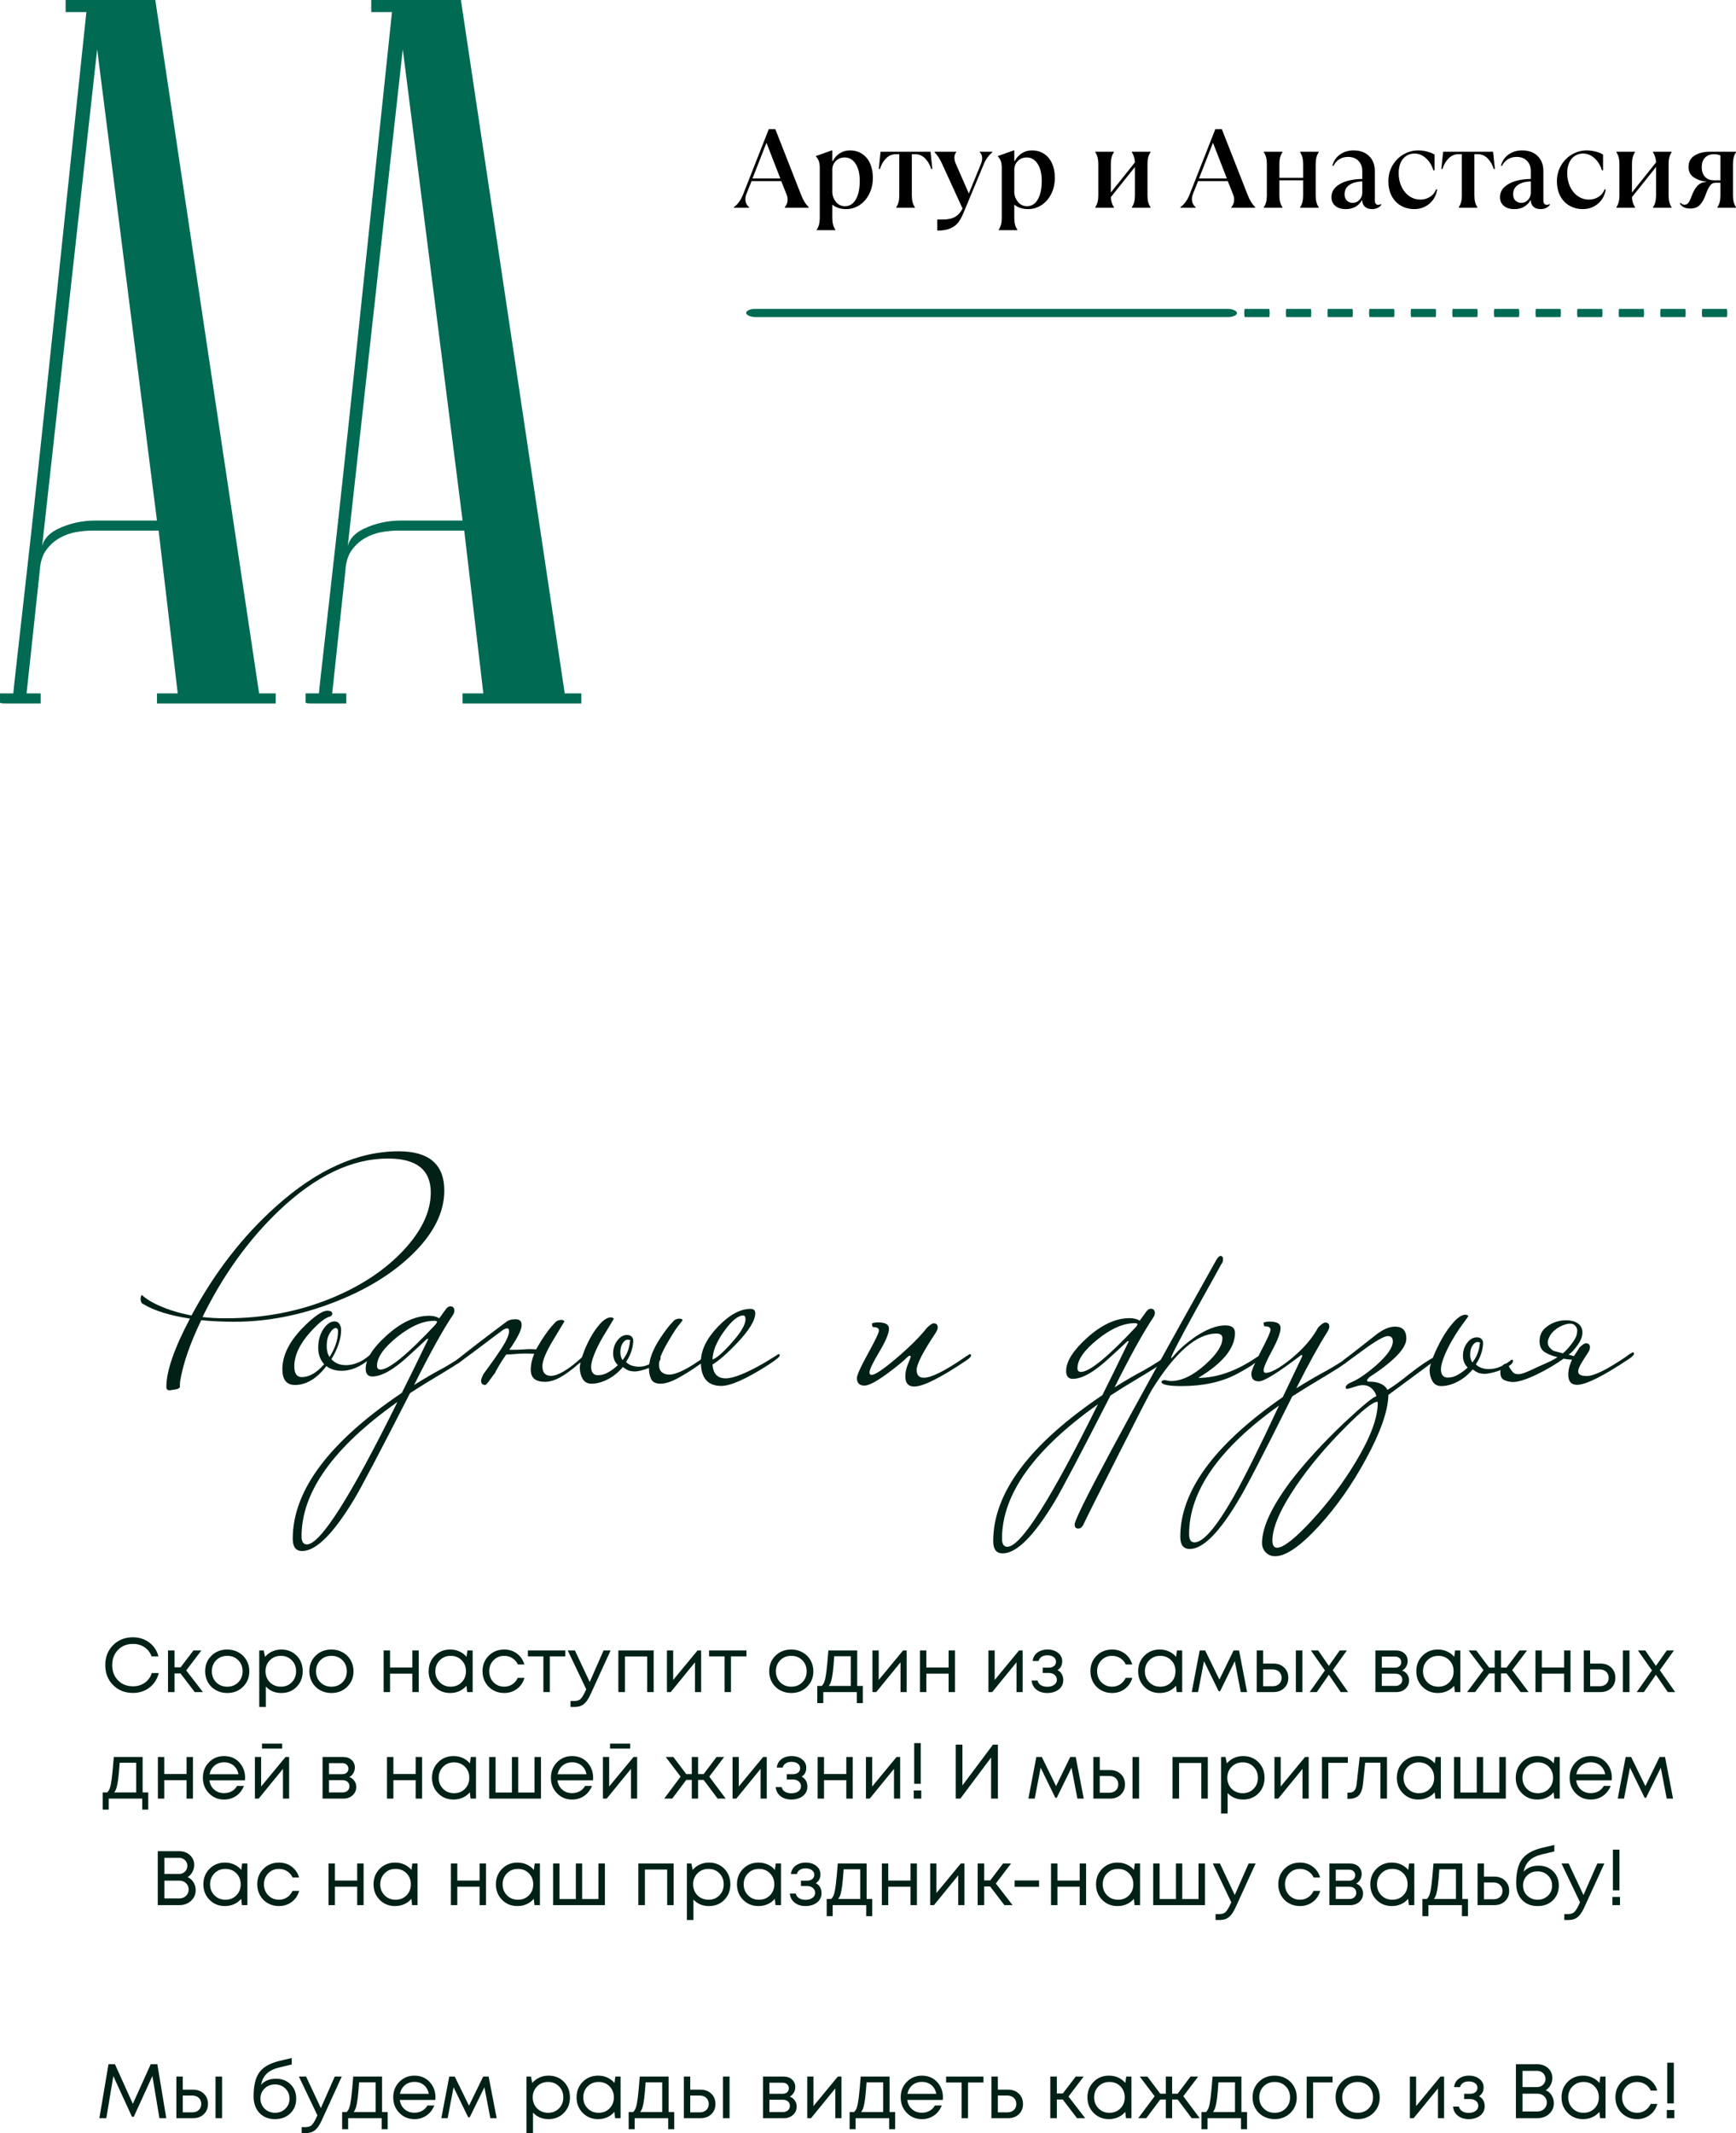
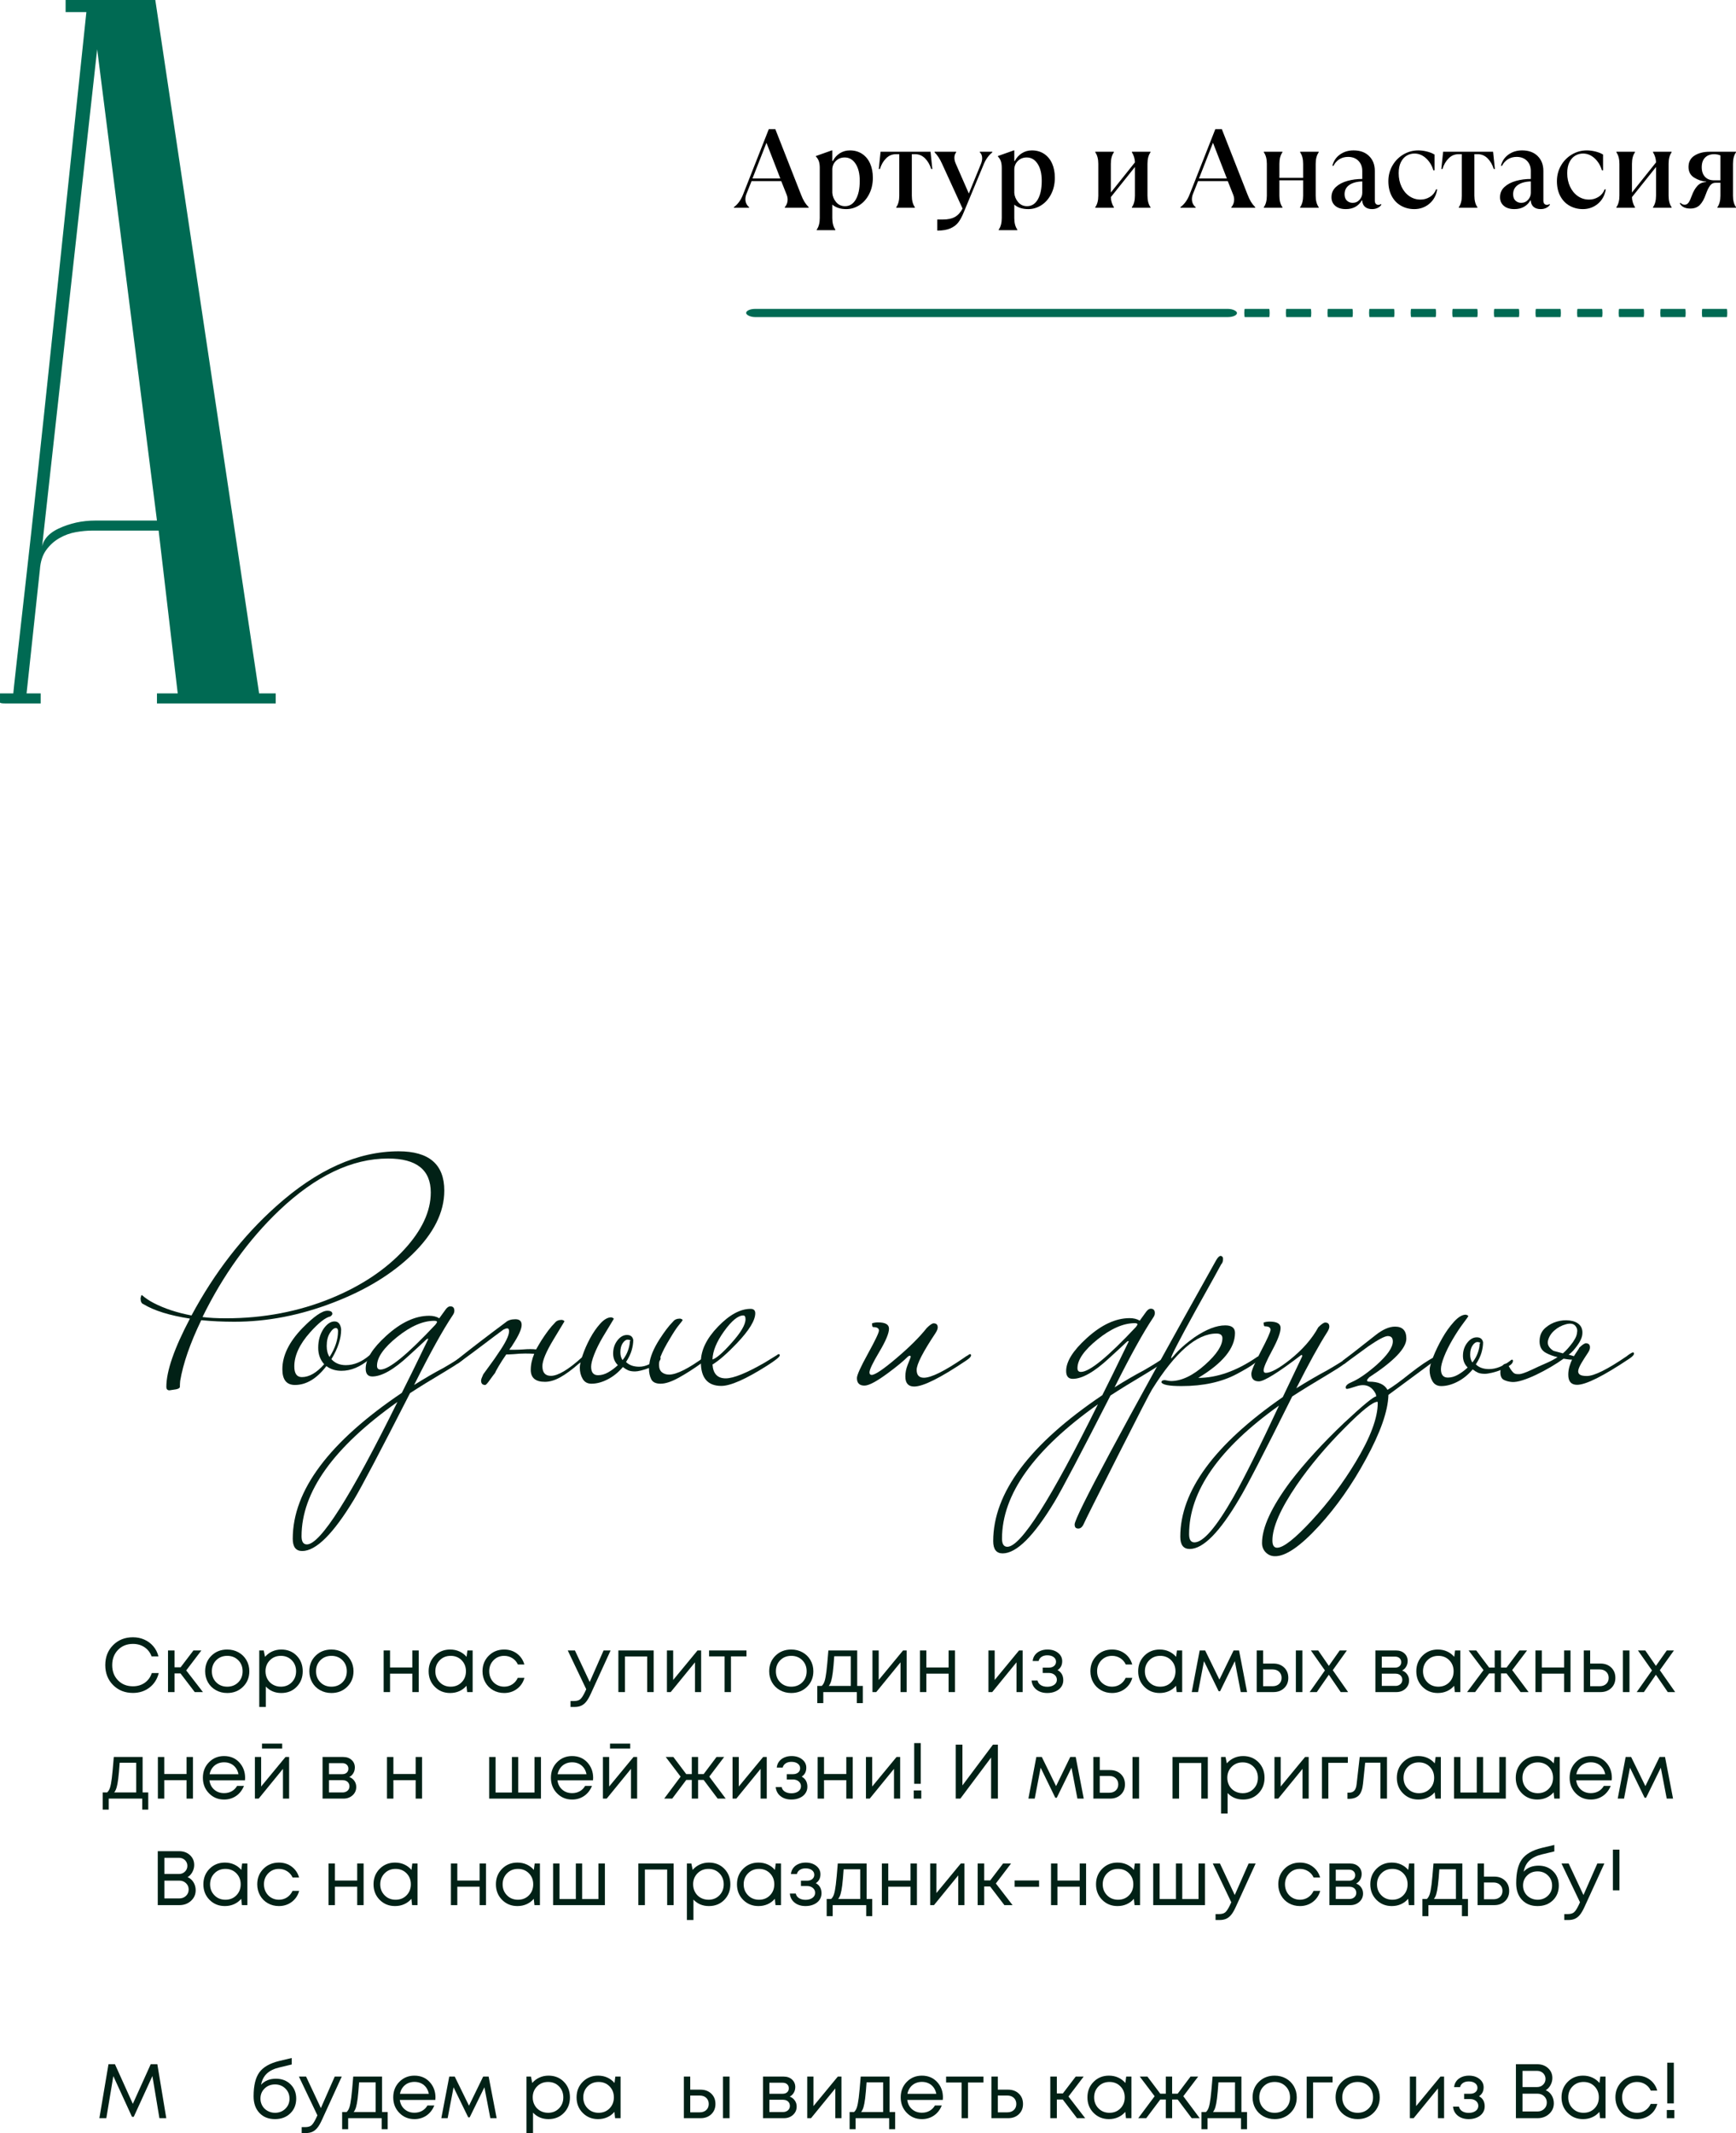
<svg xmlns="http://www.w3.org/2000/svg" xml:space="preserve" width="131.203mm" height="161.175mm" version="1.1" style="shape-rendering:geometricPrecision; text-rendering:geometricPrecision; image-rendering:optimizeQuality; fill-rule:evenodd; clip-rule:evenodd" viewBox="0 0 12835.29 15767.38">
  <defs>
    <style type="text/css"> .fil2 {fill:#006A53} .fil1 {fill:black;fill-rule:nonzero} .fil0 {fill:#006A53;fill-rule:nonzero} .fil3 {fill:#012116;fill-rule:nonzero} </style>
  </defs>
  <g id="Слой_x0020_1">
    <path class="fil0" d="M1160.52 3847.85l-442.1 -3483.86 -411.4 3714.14c0,-74.28 41.97,-131.24 125.87,-170.85 83.93,-39.62 175,-59.43 273.25,-59.43l454.38 0zm12.28 74.28l-491.22 0c-36.84,0 -76.76,3.72 -119.73,11.14 -42.99,7.43 -83.92,22.29 -122.8,44.57 -38.9,22.29 -71.64,52 -98.26,89.14 -26.6,37.15 -41.95,85.42 -46.05,144.85l-98.25 913.68 104.39 0 0 74.28c-12.29,0 -35.82,0 -70.61,0 -34.8,0 -68.58,0 -101.32,0 -32.74,0 -62.42,0 -89.03,0 -26.61,0 -39.91,-2.48 -39.91,-7.43l0 -66.86 98.25 0c0,-4.95 8.18,-80.47 24.55,-226.57 16.38,-146.09 37.87,-336.74 64.48,-571.98 26.61,-235.23 56.29,-503.88 89.03,-805.96 32.75,-302.08 65.5,-609.12 98.25,-921.1 77.77,-737.88 165.78,-1574.8 264.04,-2510.76l-153.52 0 0 -89.14 663.15 0 767.54 5125.51 122.8 0 0 74.28 -878.06 0 0 -74.28 153.5 0 -141.22 -1203.38z" />
-     <path id="1" class="fil0" d="M3420.13 3847.85l-442.09 -3483.86 -411.4 3714.14c0,-74.28 41.96,-131.24 125.87,-170.85 83.92,-39.62 175,-59.43 273.24,-59.43l454.38 0zm12.29 74.28l-491.22 0c-36.84,0 -76.77,3.72 -119.74,11.14 -42.98,7.43 -83.92,22.29 -122.8,44.57 -38.9,22.29 -71.64,52 -98.25,89.14 -26.61,37.15 -41.96,85.42 -46.06,144.85l-98.24 913.68 104.38 0 0 74.28c-12.28,0 -35.81,0 -70.6,0 -34.8,0 -68.58,0 -101.32,0 -32.75,0 -62.43,0 -89.04,0 -26.6,0 -39.9,-2.48 -39.9,-7.43l0 -66.86 98.24 0c0,-4.95 8.19,-80.47 24.56,-226.57 16.38,-146.09 37.87,-336.74 64.47,-571.98 26.62,-235.23 56.29,-503.88 89.03,-805.96 32.75,-302.08 65.51,-609.12 98.26,-921.1 77.77,-737.88 165.78,-1574.8 264.03,-2510.76l-153.51 0 0 -89.14 663.15 0 767.53 5125.51 122.8 0 0 74.28 -878.06 0 0 -74.28 153.51 0 -141.22 -1203.38z" />
    <path class="fil1" d="M5425.91 1531.61c29.25,-21.53 51.89,-52.72 67.9,-93.57l190.45 -483.58 48.02 0 189.62 482.75c8.29,21.53 16.56,39.2 24.85,53 8.28,13.79 19.05,27.6 32.29,41.4l0 4.14 -176.37 0 0 -4.14c13.79,-16.01 20.7,-34.78 20.7,-56.31 0,-12.7 -2.76,-25.67 -8.29,-38.92l-38.92 -97.71 -219.44 0 -37.26 93.57c-5.52,13.25 -8.28,26.49 -8.28,39.74 0,24.29 9.11,44.17 27.32,59.63l0 4.14 -112.61 0 0 -4.14zm240.96 -476.14l-103.5 264.15 206.18 0 -102.68 -264.15z" />
    <path id="1" class="fil1" d="M6038.66 1697.22c14.91,-20.98 22.36,-49.41 22.36,-85.3l0 -370.96c0,-20.43 -2.35,-37.13 -7.04,-50.1 -4.7,-12.97 -11.73,-24.15 -21.11,-33.54l0 -4.15 116.76 -41.4 4.14 0 0 77.84 4.14 0c12.14,-23.74 29.26,-42.64 51.34,-56.72 22.08,-14.08 46.92,-21.12 74.52,-21.12 34.78,0 65,8.56 90.67,25.67 25.67,17.12 45.27,40.85 58.79,71.22 13.53,30.36 20.29,65.41 20.29,105.15 0,44.72 -8.97,84.74 -26.91,120.07 -17.94,35.33 -41.96,62.8 -72.04,82.39 -30.08,19.59 -62.8,29.4 -98.12,29.4 -41.96,0 -76.19,-11.04 -102.68,-33.12l0 99.36c0,35.88 7.45,64.31 22.35,85.3l0 4.14 -137.46 0 0 -4.14zm209.5 -173.07c33.67,0 60.17,-16.7 79.49,-50.1 19.32,-33.4 28.99,-79.07 28.99,-137.05 0,-52.99 -10.21,-95.09 -30.64,-126.28 -20.43,-31.19 -47.2,-46.78 -80.33,-46.78 -25.4,0 -46.64,8 -63.75,24.02 -17.12,16 -26.5,36.16 -28.15,60.45l0 177.19c1.65,24.85 10.9,47.48 27.73,67.9 16.84,20.43 39.06,30.64 66.66,30.64z" />
    <path id="2" class="fil1" d="M6626.59 1531.61c14.9,-20.98 22.35,-49.41 22.35,-85.3l0 -306.38 -25.67 0c-27.6,0 -51.61,10.21 -72.04,30.64 -20.43,20.43 -35.61,46.64 -45.54,78.66l-8.29 0 13.25 -127.52 369.32 0 13.25 127.52 -8.29 0c-9.93,-32.02 -25.11,-58.24 -45.54,-78.66 -20.43,-20.43 -44.44,-30.64 -72.04,-30.64l-25.67 0 0 306.38c0,35.88 7.45,64.31 22.35,85.3l0 4.14 -137.45 0 0 -4.14z" />
    <path id="3" class="fil1" d="M6929.64 1622.69l41.4 0c36.99,0 66.8,-6.35 89.43,-19.05 22.64,-12.7 41.4,-33.4 56.31,-62.1l-153.19 -334.54c-14.91,-33.11 -32.85,-60.16 -53.82,-81.15l0 -4.14 159.81 0 0 4.14c-8.83,10.49 -13.25,24.02 -13.25,40.58 0,13.8 3.59,28.7 10.76,44.72l96.06 219.43 87.77 -214.47c7.18,-16.55 10.76,-32.01 10.76,-46.37 0,-18.76 -5.79,-33.4 -17.38,-43.89l0 -4.14 92.74 0 0 4.14c-26.5,21.53 -47.2,49.69 -62.1,84.46l-149.88 360.2c-12.14,29.81 -25.11,53.96 -38.92,72.45 -13.8,18.5 -33.26,33.4 -58.37,44.72 -25.12,11.32 -57.83,16.97 -98.13,16.97l0 -81.97z" />
    <path id="4" class="fil1" d="M7384.25 1697.22c14.91,-20.98 22.36,-49.41 22.36,-85.3l0 -370.96c0,-20.43 -2.35,-37.13 -7.04,-50.1 -4.7,-12.97 -11.73,-24.15 -21.11,-33.54l0 -4.15 116.76 -41.4 4.14 0 0 77.84 4.14 0c12.14,-23.74 29.26,-42.64 51.34,-56.72 22.08,-14.08 46.92,-21.12 74.52,-21.12 34.78,0 65,8.56 90.67,25.67 25.67,17.12 45.27,40.85 58.79,71.22 13.53,30.36 20.29,65.41 20.29,105.15 0,44.72 -8.97,84.74 -26.91,120.07 -17.94,35.33 -41.96,62.8 -72.04,82.39 -30.08,19.59 -62.8,29.4 -98.12,29.4 -41.96,0 -76.19,-11.04 -102.68,-33.12l0 99.36c0,35.88 7.45,64.31 22.35,85.3l0 4.14 -137.46 0 0 -4.14zm209.5 -173.07c33.67,0 60.17,-16.7 79.49,-50.1 19.32,-33.4 28.99,-79.07 28.99,-137.05 0,-52.99 -10.21,-95.09 -30.64,-126.28 -20.43,-31.19 -47.2,-46.78 -80.33,-46.78 -25.4,0 -46.64,8 -63.75,24.02 -17.12,16 -26.5,36.16 -28.15,60.45l0 177.19c1.65,24.85 10.9,47.48 27.73,67.9 16.84,20.43 39.06,30.64 66.66,30.64z" />
    <path id="5" class="fil1" d="M8098.03 1531.61c14.91,-20.98 22.36,-49.41 22.36,-85.3l0 -235.16c0,-35.88 -7.45,-64.31 -22.36,-85.3l0 -4.14 137.46 0 0 4.14c-14.9,20.98 -22.35,49.41 -22.35,85.3l0 211.97 178.03 -222.74c0,-12.14 -2.06,-25.11 -6.2,-38.92 -4.15,-13.8 -9.53,-25.67 -16.15,-35.61l0 -4.14 137.46 0 0 4.14c-14.91,20.98 -22.35,49.41 -22.35,85.3l0 235.16c0,35.88 7.44,64.31 22.35,85.3l0 4.14 -137.46 0 0 -4.14c14.91,-20.98 22.35,-49.41 22.35,-85.3l0 -211.97 -178.03 222.74c0,12.14 2.07,25.11 6.21,38.92 4.14,13.8 9.52,25.67 16.14,35.61l0 4.14 -137.46 0 0 -4.14z" />
    <path id="6" class="fil1" d="M8727.35 1531.61c29.25,-21.53 51.89,-52.72 67.9,-93.57l190.45 -483.58 48.02 0 189.62 482.75c8.29,21.53 16.56,39.2 24.85,53 8.28,13.79 19.05,27.6 32.29,41.4l0 4.14 -176.37 0 0 -4.14c13.79,-16.01 20.7,-34.78 20.7,-56.31 0,-12.7 -2.76,-25.67 -8.29,-38.92l-38.92 -97.71 -219.44 0 -37.26 93.57c-5.52,13.25 -8.28,26.49 -8.28,39.74 0,24.29 9.11,44.17 27.32,59.63l0 4.14 -112.61 0 0 -4.14zm240.96 -476.14l-103.5 264.15 206.18 0 -102.68 -264.15z" />
    <path id="7" class="fil1" d="M9344.24 1531.61c14.91,-20.98 22.36,-49.41 22.36,-85.3l0 -235.16c0,-35.88 -7.45,-64.31 -22.36,-85.3l0 -4.14 137.46 0 0 4.14c-14.9,20.98 -22.35,49.41 -22.35,85.3l0 103.5 175.54 0 0 -103.5c0,-35.88 -7.44,-64.31 -22.35,-85.3l0 -4.14 137.46 0 0 4.14c-14.91,20.98 -22.35,49.41 -22.35,85.3l0 235.16c0,35.88 7.44,64.31 22.35,85.3l0 4.14 -137.46 0 0 -4.14c14.91,-20.98 22.35,-49.41 22.35,-85.3l0 -113.44 -175.54 0 0 113.44c0,35.88 7.45,64.31 22.35,85.3l0 4.14 -137.46 0 0 -4.14z" />
    <path id="8" class="fil1" d="M10213.69 1512.56c-6.08,9.94 -15.18,17.94 -27.32,24.02 -12.14,6.07 -25.94,9.11 -41.4,9.11 -20.98,0 -37.82,-4.97 -50.52,-14.91 -12.69,-9.94 -20.14,-24.29 -22.35,-43.05l-0.83 -6.63 -2.48 0c-11.6,20.43 -27.33,36.3 -47.2,47.62 -19.88,11.31 -43.61,16.97 -71.22,16.97 -33.11,0 -59.07,-8 -77.83,-24.02 -18.77,-16 -28.15,-37.26 -28.15,-63.76 0,-30.36 10.9,-55.61 32.7,-75.76 21.81,-20.15 50.1,-35.06 84.88,-44.72 34.78,-9.67 71.49,-14.5 110.13,-14.5l0 -59.62c0,-30.36 -9.52,-55.2 -28.57,-74.52 -19.05,-19.32 -44.58,-28.98 -76.6,-28.98 -24.29,0 -45.68,5.79 -64.17,17.38 -18.49,11.59 -32.98,27.61 -43.46,48.03l-8.29 0c8.83,-34.79 27.46,-62.38 55.9,-82.81 28.43,-20.43 61.96,-30.64 100.61,-30.64 48.58,0 86.94,13.94 115.09,41.82 28.15,27.87 42.23,64.45 42.23,109.71l0 219.44c0,10.49 2.35,18.35 7.04,23.6 4.69,5.24 10.62,7.87 17.8,7.87 9.38,0 16,-1.93 19.87,-5.79l4.14 4.14zm-212.8 -13.25c20.43,0 37.4,-7.45 50.92,-22.36 13.53,-14.9 20.29,-32.02 20.29,-51.34l0 -84.45c-40.3,1.11 -72.18,9.79 -95.64,26.08 -23.47,16.29 -35.2,39.05 -35.2,68.31 0,20.97 5.8,36.85 17.39,47.61 11.59,10.76 25.67,16.15 42.23,16.15z" />
    <path id="9" class="fil1" d="M10456.3 1545.68c-35.33,0 -67.62,-8.15 -96.88,-24.43 -29.26,-16.29 -52.31,-40.02 -69.14,-71.22 -16.84,-31.19 -25.25,-68.04 -25.25,-110.54 0,-41.95 9.93,-80.32 29.81,-115.09 19.87,-34.78 46.78,-62.25 80.74,-82.39 33.95,-20.15 70.8,-30.23 110.54,-30.23 19.87,0 40.71,2.62 62.51,7.87 21.81,5.24 40.99,12.83 57.55,22.77l0 116.76 -8.28 0c-11.04,-36.43 -29.26,-66.25 -54.66,-89.43 -25.4,-23.19 -53.82,-34.78 -85.29,-34.78 -20.43,0 -39.47,5.11 -57.14,15.32 -17.66,10.21 -32.02,26.23 -43.05,48.03 -11.04,21.81 -16.56,48.99 -16.56,81.56 0,36.99 7.03,70.39 21.11,100.19 14.08,29.81 33.4,53.13 57.96,69.97 24.57,16.84 52.03,25.26 82.4,25.26 24.84,0 47.89,-6.49 69.13,-19.46 21.26,-12.97 36.58,-31.61 45.96,-55.9l8.28 0c-7.17,44.17 -26.49,79.49 -57.96,106 -31.46,26.49 -68.72,39.75 -111.79,39.75z" />
    <path id="10" class="fil1" d="M10785.87 1531.61c14.9,-20.98 22.35,-49.41 22.35,-85.3l0 -306.38 -25.67 0c-27.6,0 -51.61,10.21 -72.04,30.64 -20.43,20.43 -35.61,46.64 -45.54,78.66l-8.29 0 13.25 -127.52 369.32 0 13.25 127.52 -8.29 0c-9.93,-32.02 -25.11,-58.24 -45.54,-78.66 -20.43,-20.43 -44.44,-30.64 -72.04,-30.64l-25.67 0 0 306.38c0,35.88 7.45,64.31 22.35,85.3l0 4.14 -137.45 0 0 -4.14z" />
    <path id="11" class="fil1" d="M11459.91 1512.56c-6.08,9.94 -15.18,17.94 -27.32,24.02 -12.14,6.07 -25.94,9.11 -41.4,9.11 -20.98,0 -37.82,-4.97 -50.52,-14.91 -12.69,-9.94 -20.14,-24.29 -22.35,-43.05l-0.83 -6.63 -2.48 0c-11.6,20.43 -27.33,36.3 -47.2,47.62 -19.88,11.31 -43.61,16.97 -71.22,16.97 -33.11,0 -59.07,-8 -77.83,-24.02 -18.77,-16 -28.15,-37.26 -28.15,-63.76 0,-30.36 10.9,-55.61 32.7,-75.76 21.81,-20.15 50.1,-35.06 84.88,-44.72 34.78,-9.67 71.49,-14.5 110.13,-14.5l0 -59.62c0,-30.36 -9.52,-55.2 -28.57,-74.52 -19.05,-19.32 -44.58,-28.98 -76.6,-28.98 -24.29,0 -45.68,5.79 -64.17,17.38 -18.49,11.59 -32.98,27.61 -43.46,48.03l-8.29 0c8.83,-34.79 27.46,-62.38 55.9,-82.81 28.43,-20.43 61.96,-30.64 100.61,-30.64 48.58,0 86.94,13.94 115.09,41.82 28.15,27.87 42.23,64.45 42.23,109.71l0 219.44c0,10.49 2.35,18.35 7.04,23.6 4.69,5.24 10.62,7.87 17.8,7.87 9.38,0 16,-1.93 19.87,-5.79l4.14 4.14zm-212.8 -13.25c20.43,0 37.4,-7.45 50.92,-22.36 13.53,-14.9 20.29,-32.02 20.29,-51.34l0 -84.45c-40.3,1.11 -72.18,9.79 -95.64,26.08 -23.47,16.29 -35.2,39.05 -35.2,68.31 0,20.97 5.8,36.85 17.39,47.61 11.59,10.76 25.67,16.15 42.23,16.15z" />
    <path id="12" class="fil1" d="M11702.52 1545.68c-35.33,0 -67.62,-8.15 -96.88,-24.43 -29.26,-16.29 -52.31,-40.02 -69.14,-71.22 -16.84,-31.19 -25.25,-68.04 -25.25,-110.54 0,-41.95 9.93,-80.32 29.81,-115.09 19.87,-34.78 46.78,-62.25 80.74,-82.39 33.95,-20.15 70.8,-30.23 110.54,-30.23 19.87,0 40.71,2.62 62.51,7.87 21.81,5.24 40.99,12.83 57.55,22.77l0 116.76 -8.28 0c-11.04,-36.43 -29.26,-66.25 -54.66,-89.43 -25.4,-23.19 -53.82,-34.78 -85.29,-34.78 -20.43,0 -39.47,5.11 -57.14,15.32 -17.66,10.21 -32.02,26.23 -43.05,48.03 -11.04,21.81 -16.56,48.99 -16.56,81.56 0,36.99 7.03,70.39 21.11,100.19 14.08,29.81 33.4,53.13 57.96,69.97 24.57,16.84 52.03,25.26 82.4,25.26 24.84,0 47.89,-6.49 69.13,-19.46 21.26,-12.97 36.58,-31.61 45.96,-55.9l8.28 0c-7.17,44.17 -26.49,79.49 -57.96,106 -31.46,26.49 -68.72,39.75 -111.79,39.75z" />
    <path id="13" class="fil1" d="M11950.93 1531.61c14.91,-20.98 22.36,-49.41 22.36,-85.3l0 -235.16c0,-35.88 -7.45,-64.31 -22.36,-85.3l0 -4.14 137.46 0 0 4.14c-14.9,20.98 -22.35,49.41 -22.35,85.3l0 211.97 178.03 -222.74c0,-12.14 -2.06,-25.11 -6.2,-38.92 -4.15,-13.8 -9.53,-25.67 -16.15,-35.61l0 -4.14 137.46 0 0 4.14c-14.91,20.98 -22.35,49.41 -22.35,85.3l0 235.16c0,35.88 7.44,64.31 22.35,85.3l0 4.14 -137.46 0 0 -4.14c14.91,-20.98 22.35,-49.41 22.35,-85.3l0 -211.97 -178.03 222.74c0,12.14 2.07,25.11 6.21,38.92 4.14,13.8 9.52,25.67 16.14,35.61l0 4.14 -137.46 0 0 -4.14z" />
    <path id="14" class="fil1" d="M12497.44 1541.54c-38.09,0 -64.04,-12.7 -77.83,-38.09l4.96 -4.14c9.39,9.38 19.88,14.08 31.47,14.08 11.59,0 21.25,-5.53 28.98,-16.56 7.73,-11.04 15.46,-27.61 23.19,-49.69 11.04,-30.37 24.85,-54.65 41.41,-72.87 16.56,-18.22 38.37,-27.87 65.42,-28.98l0 -2.48c-32.02,-2.76 -61.84,-12.83 -89.43,-30.23 -27.6,-17.38 -41.4,-43.46 -41.4,-78.24 0,-37.55 14.9,-65.7 44.72,-84.46 29.81,-18.77 66.51,-28.15 110.12,-28.15l196.25 0 0 4.14c-14.91,20.98 -22.36,49.41 -22.36,85.3l0 235.16c0,35.88 7.45,64.31 22.36,85.3l0 4.14 -137.46 0 0 -4.14c14.91,-20.98 22.35,-49.41 22.35,-85.3l0 -95.23 -37.26 0c-16,0 -29.25,7.04 -39.75,21.12 -10.49,14.08 -20.97,35.75 -31.46,65 -11.59,33.68 -26.08,59.49 -43.47,77.43 -17.38,17.94 -40.99,26.91 -70.8,26.91zm222.74 -208.68l0 -183.83c-13.25,-6.07 -28.98,-9.11 -47.19,-9.11 -27.61,0 -49.69,8.29 -66.25,24.84 -16.56,16.56 -24.84,40.3 -24.84,71.22 0,29.81 8,53.4 24.01,70.8 16.01,17.38 38.09,26.08 66.25,26.08l48.02 0z" />
    <rect class="fil2" x="5516.61" y="2283.26" width="3629.08" height="60.56" rx="66.74" ry="30.28" />
    <rect class="fil2" x="9199.74" y="2283.26" width="187.49" height="60.56" rx="3.45" ry="30.28" />
    <rect class="fil2" x="9507.33" y="2283.26" width="187.49" height="60.56" rx="3.45" ry="30.28" />
    <rect class="fil2" x="9814.92" y="2283.26" width="187.49" height="60.56" rx="3.45" ry="30.28" />
    <rect class="fil2" x="10122.52" y="2283.26" width="187.49" height="60.56" rx="3.45" ry="30.28" />
    <rect class="fil2" x="10430.11" y="2283.26" width="187.49" height="60.56" rx="3.45" ry="30.28" />
    <rect class="fil2" x="10737.7" y="2283.26" width="187.49" height="60.56" rx="3.45" ry="30.28" />
    <rect class="fil2" x="11045.3" y="2283.26" width="187.49" height="60.56" rx="3.45" ry="30.28" />
    <rect class="fil2" x="11352.89" y="2283.26" width="187.49" height="60.56" rx="3.45" ry="30.28" />
    <rect class="fil2" x="11660.48" y="2283.26" width="187.49" height="60.56" rx="3.45" ry="30.28" />
    <rect class="fil2" x="11968.08" y="2283.26" width="187.49" height="60.56" rx="3.45" ry="30.28" />
    <rect class="fil2" x="12275.67" y="2283.26" width="187.49" height="60.56" rx="3.45" ry="30.28" />
    <rect class="fil2" x="12583.26" y="2283.26" width="187.49" height="60.56" rx="3.45" ry="30.28" />
    <path class="fil3" d="M982.95 12513.92c-59.25,0 -108.16,-19.38 -146.72,-58.12 -38.55,-38.75 -57.83,-87.94 -57.83,-147.57 0,-59.65 19.27,-108.83 57.83,-147.58 38.56,-38.74 87.47,-58.11 146.72,-58.11 30.39,0 58.6,5.79 84.62,17.37 26.01,11.58 48.04,28.02 66.09,49.29 18.04,21.28 30.67,46.15 37.89,74.64l-50.71 0c-10.63,-28.87 -28.11,-51.47 -52.42,-67.8 -24.31,-16.34 -52.8,-24.51 -85.47,-24.51 -44.82,0 -81.57,14.72 -110.25,44.16 -28.68,29.45 -43.01,67.05 -43.01,112.82 0,45.77 14.33,83.28 43.01,112.53 28.68,29.25 65.43,43.88 110.25,43.88 33.43,0 62.49,-8.65 87.18,-25.92 24.69,-17.29 42.16,-41.31 52.42,-72.08l51.28 0c-11.4,45.2 -34.28,81 -68.66,107.4 -34.38,26.39 -75.12,39.6 -122.23,39.6z" />
    <polygon id="1" class="fil3" points="1439.92,12507.65 1334.51,12369.76 1290.64,12369.76 1290.64,12507.65 1242.2,12507.65 1242.2,12199.96 1290.64,12199.96 1290.64,12324.75 1335.08,12324.75 1430.24,12199.96 1488.92,12199.96 1376.68,12347.53 1500.32,12507.65 " />
    <path id="2" class="fil3" d="M1679.79 12514.48c-30.39,0 -58.12,-6.94 -83.18,-20.8 -25.07,-13.86 -44.64,-33.05 -58.69,-57.55 -14.06,-24.5 -21.09,-51.95 -21.09,-82.33 0,-46.34 15.49,-84.71 46.44,-115.09 30.96,-30.39 69.8,-45.59 116.52,-45.59 30.77,0 58.6,6.94 83.48,20.8 24.88,13.86 44.44,33.05 58.69,57.55 14.24,24.5 21.37,51.95 21.37,82.33 0,45.96 -15.57,84.24 -46.72,114.81 -31.15,30.58 -70.08,45.87 -116.81,45.87zm-81.19 -78.92c21.45,21.46 48.62,32.2 81.47,32.2 32.86,0 60.02,-10.73 81.48,-32.2 21.46,-21.46 32.2,-48.72 32.2,-81.76 0,-33.05 -10.73,-60.3 -32.2,-81.76 -21.46,-21.46 -48.62,-32.2 -81.48,-32.2 -32.85,0 -60.02,10.73 -81.47,32.2 -21.46,21.46 -32.2,48.72 -32.2,81.76 0,33.05 10.73,60.3 32.2,81.76z" />
    <path id="3" class="fil3" d="M2079.79 12193.12c45.96,0 83.85,15.19 113.67,45.59 29.83,30.39 44.74,68.75 44.74,115.09 0,45.96 -14.91,84.24 -44.74,114.81 -29.82,30.58 -67.71,45.87 -113.67,45.87 -46.34,0 -84.52,-15.96 -114.53,-47.87l0 151 -48.43 0 0 -417.65 33.05 0 9.68 47.29c14.44,-17.09 32.01,-30.39 52.71,-39.88 20.7,-9.49 43.21,-14.24 67.52,-14.24zm-3.42 274.64c32.67,0 59.65,-10.83 80.91,-32.48 21.27,-21.65 31.91,-48.82 31.91,-81.48 0,-32.66 -10.64,-59.83 -31.91,-81.48 -21.27,-21.65 -48.24,-32.48 -80.91,-32.48 -32.66,0 -59.73,10.93 -81.19,32.76 -21.46,21.84 -32.2,48.91 -32.2,81.2 0,21.28 4.84,40.65 14.53,58.12 9.68,17.47 23.26,31.15 40.74,41.03 17.48,9.87 36.85,14.81 58.12,14.81z" />
    <path id="4" class="fil3" d="M2450.15 12514.48c-30.39,0 -58.12,-6.94 -83.18,-20.8 -25.07,-13.86 -44.64,-33.05 -58.69,-57.55 -14.06,-24.5 -21.09,-51.95 -21.09,-82.33 0,-46.34 15.49,-84.71 46.44,-115.09 30.96,-30.39 69.8,-45.59 116.52,-45.59 30.77,0 58.6,6.94 83.48,20.8 24.88,13.86 44.44,33.05 58.69,57.55 14.24,24.5 21.37,51.95 21.37,82.33 0,45.96 -15.57,84.24 -46.72,114.81 -31.15,30.58 -70.08,45.87 -116.81,45.87zm-81.19 -78.92c21.45,21.46 48.62,32.2 81.47,32.2 32.86,0 60.02,-10.73 81.48,-32.2 21.46,-21.46 32.2,-48.72 32.2,-81.76 0,-33.05 -10.73,-60.3 -32.2,-81.76 -21.46,-21.46 -48.62,-32.2 -81.48,-32.2 -32.85,0 -60.02,10.73 -81.47,32.2 -21.46,21.46 -32.2,48.72 -32.2,81.76 0,33.05 10.73,60.3 32.2,81.76z" />
    <polygon id="5" class="fil3" points="3048.43,12199.96 3095.72,12199.96 3095.72,12507.65 3048.43,12507.65 3048.43,12371.47 2883.76,12371.47 2883.76,12507.65 2836.47,12507.65 2836.47,12199.96 2883.76,12199.96 2883.76,12325.88 3048.43,12325.88 " />
    <path id="6" class="fil3" d="M3455.82 12199.96l38.75 0 0 307.69 -40.46 0 -5.13 -46.72c-14.43,17.09 -32,30.3 -52.7,39.6 -20.7,9.3 -43.41,13.96 -68.09,13.96 -45.21,0 -83.01,-15.29 -113.39,-45.87 -30.39,-30.57 -45.59,-68.85 -45.59,-114.81 0,-45.96 15.2,-84.23 45.59,-114.81 30.39,-30.58 68.19,-45.87 113.39,-45.87 25.06,0 47.96,4.75 68.66,14.24 20.7,9.5 38.27,22.79 52.71,39.88l6.26 -47.29zm-204.83 235.04c21.45,21.84 48.52,32.76 81.19,32.76 32.67,0 59.64,-10.83 80.91,-32.48 21.27,-21.65 31.91,-48.82 31.91,-81.48 0,-32.66 -10.64,-59.83 -31.91,-81.48 -21.28,-21.65 -48.24,-32.48 -80.91,-32.48 -32.66,0 -59.73,10.93 -81.19,32.76 -21.46,21.84 -32.2,48.91 -32.2,81.2 0,32.29 10.73,59.35 32.2,81.2z" />
    <path id="7" class="fil3" d="M3727.62 12514.48c-30,0 -57.26,-6.94 -81.76,-20.8 -24.5,-13.86 -43.68,-33.14 -57.55,-57.84 -13.86,-24.69 -20.8,-52.03 -20.8,-82.05 0,-45.96 15.29,-84.23 45.87,-114.81 30.58,-30.58 68.67,-45.87 114.24,-45.87 36.47,0 68.09,10.07 94.87,30.2 26.78,20.13 44.91,46.92 54.41,80.35l-47.87 0c-9.11,-19.75 -22.7,-35.33 -40.74,-46.72 -18.04,-11.4 -38.27,-17.1 -60.68,-17.1 -31.53,0 -57.84,10.93 -78.92,32.76 -21.08,21.84 -31.62,48.91 -31.62,81.2 0,21.28 4.74,40.55 14.24,57.84 9.5,17.29 22.7,30.95 39.6,41.02 16.9,10.07 35.8,15.1 56.69,15.1 22.41,0 42.45,-5.79 60.11,-17.38 17.66,-11.58 31.25,-27.63 40.74,-48.14l49 0c-9.5,34.18 -27.82,61.45 -54.98,81.76 -27.17,20.32 -58.78,30.48 -94.87,30.48z" />
-     <polygon id="8" class="fil3" points="4179.45,12199.96 4179.45,12243.84 4064.93,12243.84 4064.93,12507.65 4017.64,12507.65 4017.64,12243.84 3903.11,12243.84 3903.11,12199.96 " />
    <path id="9" class="fil3" d="M4462.64 12199.96l51.85 0 -146.43 320.22c-11.4,25.07 -22.61,44.44 -33.62,58.12 -11.02,13.68 -23.36,23.64 -37.04,29.92 -13.67,6.27 -30.39,9.4 -50.14,9.4l-29.06 0 0 -43.88 25.07 0c20.51,0 35.9,-4.18 46.15,-12.53 10.25,-8.35 21.65,-25.45 34.19,-51.28l10.82 -23.36 -136.74 -286.6 52.98 0 109.4 233.04 102.56 -233.04z" />
    <polygon id="10" class="fil3" points="4572.04,12199.96 4833.01,12199.96 4833.01,12507.65 4785.14,12507.65 4785.14,12244.4 4620.48,12244.4 4620.48,12507.65 4572.04,12507.65 " />
    <polygon id="11" class="fil3" points="5157.22,12199.96 5183.99,12199.96 5183.99,12507.65 5138.41,12507.65 5138.41,12287.71 4958.93,12507.65 4931.01,12507.65 4931.01,12199.96 4977.17,12199.96 4977.17,12418.19 " />
    <polygon id="12" class="fil3" points="5519.02,12199.96 5519.02,12243.84 5404.5,12243.84 5404.5,12507.65 5357.21,12507.65 5357.21,12243.84 5242.68,12243.84 5242.68,12199.96 " />
    <path id="13" class="fil3" d="M5850.07 12514.48c-30.39,0 -58.12,-6.94 -83.18,-20.8 -25.07,-13.86 -44.64,-33.05 -58.69,-57.55 -14.06,-24.5 -21.09,-51.95 -21.09,-82.33 0,-46.34 15.49,-84.71 46.44,-115.09 30.96,-30.39 69.8,-45.59 116.52,-45.59 30.77,0 58.6,6.94 83.48,20.8 24.88,13.86 44.44,33.05 58.69,57.55 14.24,24.5 21.37,51.95 21.37,82.33 0,45.96 -15.57,84.24 -46.72,114.81 -31.15,30.58 -70.08,45.87 -116.81,45.87zm-81.19 -78.92c21.45,21.46 48.62,32.2 81.47,32.2 32.86,0 60.02,-10.73 81.48,-32.2 21.46,-21.46 32.2,-48.72 32.2,-81.76 0,-33.05 -10.73,-60.3 -32.2,-81.76 -21.46,-21.46 -48.62,-32.2 -81.48,-32.2 -32.85,0 -60.02,10.73 -81.47,32.2 -21.46,21.46 -32.2,48.72 -32.2,81.76 0,33.05 10.73,60.3 32.2,81.76z" />
    <path id="14" class="fil3" d="M6337.81 12462.06l41.6 0 0 127.07 -44.44 0 0 -81.48 -247.86 0 0 81.48 -44.44 0 0 -127.07 33.05 0c9.12,-8.35 16.14,-20.22 21.08,-35.61 4.94,-15.38 9.4,-38.94 13.39,-70.65 3.99,-31.72 8.83,-83.66 14.53,-155.84l213.1 0 0 262.1zm-169.79 -219.36c-3.42,50.9 -6.94,90.5 -10.55,118.79 -3.61,28.3 -7.69,49.95 -12.25,64.96 -4.56,15.01 -10.45,26.87 -17.67,35.61l162.96 0 0 -219.36 -122.5 0z" />
    <polygon id="15" class="fil3" points="6676.84,12199.96 6703.61,12199.96 6703.61,12507.65 6658.04,12507.65 6658.04,12287.71 6478.55,12507.65 6450.63,12507.65 6450.63,12199.96 6496.79,12199.96 6496.79,12418.19 " />
    <polygon id="16" class="fil3" points="7013.58,12199.96 7060.87,12199.96 7060.87,12507.65 7013.58,12507.65 7013.58,12371.47 6848.91,12371.47 6848.91,12507.65 6801.62,12507.65 6801.62,12199.96 6848.91,12199.96 6848.91,12325.88 7013.58,12325.88 " />
    <polygon id="17" class="fil3" points="7534.36,12199.96 7561.14,12199.96 7561.14,12507.65 7515.56,12507.65 7515.56,12287.71 7336.08,12507.65 7308.16,12507.65 7308.16,12199.96 7354.31,12199.96 7354.31,12418.19 " />
    <path id="18" class="fil3" d="M7819.26 12345.25c28.11,15.2 42.16,40.27 42.16,75.22 0,18.23 -5.04,34.46 -15.1,48.72 -10.07,14.24 -24.12,25.35 -42.16,33.33 -18.04,7.97 -38.27,11.96 -60.68,11.96 -32.66,0 -59.54,-8.35 -80.62,-25.07 -21.08,-16.71 -32.96,-39.12 -35.62,-67.24l43.88 0c3.04,14.44 11.02,25.74 23.93,33.91 12.92,8.17 29.06,12.25 48.43,12.25 20.51,0 37.42,-4.74 50.71,-14.24 13.29,-9.5 19.94,-22.03 19.94,-37.6 0,-14.44 -5.6,-26.4 -16.81,-35.89 -11.2,-9.5 -25.36,-14.25 -42.45,-14.25l-45.59 0 0 -39.31 45.59 0c15.96,0 28.77,-4.09 38.46,-12.26 9.69,-8.16 14.54,-18.7 14.54,-31.62 0,-14.06 -5.89,-25.45 -17.67,-34.19 -11.78,-8.74 -27.35,-13.1 -46.72,-13.1 -17.09,0 -31.33,3.8 -42.73,11.39 -11.4,7.6 -18.62,17.85 -21.65,30.78l-43.88 0c1.52,-16.72 7.12,-31.53 16.81,-44.44 9.68,-12.92 22.6,-22.89 38.75,-29.92 16.14,-7.03 34.08,-10.55 53.84,-10.55 31.52,0 57.54,8.17 78.06,24.51 20.51,16.33 30.77,36.84 30.77,61.53 0,29.63 -11.4,51.66 -34.18,66.09z" />
    <path id="19" class="fil3" d="M8222.09 12514.48c-30,0 -57.26,-6.94 -81.76,-20.8 -24.5,-13.86 -43.68,-33.14 -57.55,-57.84 -13.86,-24.69 -20.8,-52.03 -20.8,-82.05 0,-45.96 15.29,-84.23 45.87,-114.81 30.58,-30.58 68.67,-45.87 114.24,-45.87 36.47,0 68.09,10.07 94.87,30.2 26.78,20.13 44.91,46.92 54.41,80.35l-47.87 0c-9.11,-19.75 -22.7,-35.33 -40.74,-46.72 -18.04,-11.4 -38.27,-17.1 -60.68,-17.1 -31.53,0 -57.84,10.93 -78.92,32.76 -21.08,21.84 -31.62,48.91 -31.62,81.2 0,21.28 4.74,40.55 14.24,57.84 9.5,17.29 22.7,30.95 39.6,41.02 16.9,10.07 35.8,15.1 56.69,15.1 22.41,0 42.45,-5.79 60.11,-17.38 17.66,-11.58 31.25,-27.63 40.74,-48.14l49 0c-9.5,34.18 -27.82,61.45 -54.98,81.76 -27.17,20.32 -58.78,30.48 -94.87,30.48z" />
    <path id="20" class="fil3" d="M8701.85 12199.96l38.75 0 0 307.69 -40.46 0 -5.13 -46.72c-14.43,17.09 -32,30.3 -52.7,39.6 -20.7,9.3 -43.41,13.96 -68.09,13.96 -45.21,0 -83.01,-15.29 -113.39,-45.87 -30.39,-30.57 -45.59,-68.85 -45.59,-114.81 0,-45.96 15.2,-84.23 45.59,-114.81 30.39,-30.58 68.19,-45.87 113.39,-45.87 25.06,0 47.96,4.75 68.66,14.24 20.7,9.5 38.27,22.79 52.71,39.88l6.26 -47.29zm-204.83 235.04c21.45,21.84 48.52,32.76 81.19,32.76 32.67,0 59.64,-10.83 80.91,-32.48 21.27,-21.65 31.91,-48.82 31.91,-81.48 0,-32.66 -10.64,-59.83 -31.91,-81.48 -21.28,-21.65 -48.24,-32.48 -80.91,-32.48 -32.66,0 -59.73,10.93 -81.19,32.76 -21.46,21.84 -32.2,48.91 -32.2,81.2 0,32.29 10.73,59.35 32.2,81.2z" />
    <polygon id="21" class="fil3" points="9220.36,12507.65 9173.64,12507.65 9129.76,12279.16 9020.93,12501.38 9010.11,12501.38 8901.85,12279.16 8857.98,12507.65 8811.26,12507.65 8869.94,12199.96 8910.4,12199.96 9015.8,12415.34 9120.65,12199.96 9161.1,12199.96 " />
    <path id="22" class="fil3" d="M9415.22 12296.83c32.28,0 58.69,9.78 79.2,29.34 20.51,19.57 30.77,45.11 30.77,76.64 0,30.77 -10.25,55.94 -30.77,75.49 -20.51,19.57 -46.92,29.35 -79.2,29.35l-123.64 0 0 -307.69 47.29 0 0 96.87 76.35 0zm165.81 -96.87l48.43 0 0 307.69 -48.43 0 0 -307.69zm-172.08 264.38c20.13,0 36.27,-5.69 48.43,-17.09 12.16,-11.4 18.24,-26.31 18.24,-44.73 0,-18.42 -6.08,-33.43 -18.24,-45.01 -12.16,-11.59 -28.3,-17.38 -48.43,-17.38l-70.08 0 0 124.21 70.08 0z" />
    <polygon id="23" class="fil3" points="9967.35,12507.65 9912.65,12507.65 9824.91,12379.44 9736.02,12507.65 9683.03,12507.65 9795.84,12347.53 9692.14,12199.96 9746.27,12199.96 9824.91,12313.92 9905.24,12199.96 9958.23,12199.96 9853.96,12345.83 " />
    <path id="24" class="fil3" d="M10366.77 12348.11c15.57,5.69 28.01,15.19 37.32,28.49 9.3,13.29 13.96,28.3 13.96,45.01 0,24.69 -9.03,45.21 -27.07,61.54 -18.04,16.33 -40.55,24.5 -67.52,24.5l-154.41 0 0 -307.69 152.7 0c25.45,0 46.15,7.32 62.11,21.94 15.96,14.63 23.93,33.33 23.93,56.12 0,10.25 -1.71,19.94 -5.13,29.05 -3.41,9.12 -8.17,17.19 -14.24,24.21 -6.08,7.03 -13.29,12.64 -21.65,16.82zm-6.84 -61.54c0,-12.53 -4.18,-22.5 -12.54,-29.91 -8.35,-7.42 -19.18,-11.11 -32.48,-11.11l-98.57 0 0 81.48 98.57 0c13.68,0 24.6,-3.71 32.76,-11.11 8.17,-7.41 12.26,-17.19 12.26,-29.35zm-42.16 175.49c9.49,0 18.14,-1.99 25.92,-5.98 7.79,-3.99 13.76,-9.4 17.94,-16.24 4.19,-6.84 6.27,-14.53 6.27,-23.08 0,-8.55 -2.08,-16.34 -6.27,-23.36 -4.18,-7.02 -10.15,-12.44 -17.94,-16.24 -7.79,-3.8 -16.62,-5.69 -26.5,-5.69l-100.85 0 0 90.59 101.43 0z" />
    <path id="25" class="fil3" d="M10758.21 12199.96l38.75 0 0 307.69 -40.46 0 -5.13 -46.72c-14.43,17.09 -32,30.3 -52.7,39.6 -20.7,9.3 -43.41,13.96 -68.09,13.96 -45.21,0 -83.01,-15.29 -113.39,-45.87 -30.39,-30.57 -45.59,-68.85 -45.59,-114.81 0,-45.96 15.2,-84.23 45.59,-114.81 30.39,-30.58 68.19,-45.87 113.39,-45.87 25.06,0 47.96,4.75 68.66,14.24 20.7,9.5 38.27,22.79 52.71,39.88l6.26 -47.29zm-204.83 235.04c21.45,21.84 48.52,32.76 81.19,32.76 32.67,0 59.64,-10.83 80.91,-32.48 21.27,-21.65 31.91,-48.82 31.91,-81.48 0,-32.66 -10.64,-59.83 -31.91,-81.48 -21.28,-21.65 -48.24,-32.48 -80.91,-32.48 -32.66,0 -59.73,10.93 -81.19,32.76 -21.46,21.84 -32.2,48.91 -32.2,81.2 0,32.29 10.73,59.35 32.2,81.2z" />
    <polygon id="26" class="fil3" points="11242.53,12507.65 11138.84,12369.76 11097.81,12369.76 11097.81,12507.65 11051.08,12507.65 11051.08,12369.76 11010.07,12369.76 10906.36,12507.65 10847.1,12507.65 10968.47,12345.25 10858.5,12199.96 10914.91,12199.96 11010.07,12326.45 11051.08,12326.45 11051.08,12199.96 11097.81,12199.96 11097.81,12326.45 11138.84,12326.45 11233.98,12199.96 11290.4,12199.96 11180.42,12345.25 11301.79,12507.65 " />
    <polygon id="27" class="fil3" points="11564.46,12199.96 11611.75,12199.96 11611.75,12507.65 11564.46,12507.65 11564.46,12371.47 11399.79,12371.47 11399.79,12507.65 11352.5,12507.65 11352.5,12199.96 11399.79,12199.96 11399.79,12325.88 11564.46,12325.88 " />
    <path id="28" class="fil3" d="M11833.4 12296.83c32.28,0 58.69,9.78 79.2,29.34 20.51,19.57 30.77,45.11 30.77,76.64 0,30.77 -10.25,55.94 -30.77,75.49 -20.51,19.57 -46.92,29.35 -79.2,29.35l-123.64 0 0 -307.69 47.29 0 0 96.87 76.35 0zm165.81 -96.87l48.43 0 0 307.69 -48.43 0 0 -307.69zm-172.08 264.38c20.13,0 36.27,-5.69 48.43,-17.09 12.16,-11.4 18.24,-26.31 18.24,-44.73 0,-18.42 -6.08,-33.43 -18.24,-45.01 -12.16,-11.59 -28.3,-17.38 -48.43,-17.38l-70.08 0 0 124.21 70.08 0z" />
    <polygon id="29" class="fil3" points="12385.53,12507.65 12330.82,12507.65 12243.08,12379.44 12154.2,12507.65 12101.2,12507.65 12214.02,12347.53 12110.32,12199.96 12164.45,12199.96 12243.08,12313.92 12323.42,12199.96 12376.41,12199.96 12272.14,12345.83 " />
    <path id="30" class="fil3" d="M1054.46 13249.5l41.6 0 0 127.07 -44.44 0 0 -81.48 -247.86 0 0 81.48 -44.44 0 0 -127.07 33.05 0c9.12,-8.35 16.14,-20.22 21.08,-35.61 4.94,-15.38 9.4,-38.94 13.39,-70.65 3.99,-31.72 8.83,-83.66 14.53,-155.84l213.1 0 0 262.1zm-169.79 -219.36c-3.42,50.9 -6.94,90.5 -10.55,118.79 -3.61,28.3 -7.69,49.95 -12.25,64.96 -4.56,15.01 -10.45,26.87 -17.67,35.61l162.96 0 0 -219.36 -122.5 0z" />
    <polygon id="31" class="fil3" points="1379.25,12987.4 1426.54,12987.4 1426.54,13295.09 1379.25,13295.09 1379.25,13158.91 1214.58,13158.91 1214.58,13295.09 1167.29,13295.09 1167.29,12987.4 1214.58,12987.4 1214.58,13113.33 1379.25,13113.33 " />
    <path id="32" class="fil3" d="M1812.28 13142.39c0,4.18 -0.38,10.07 -1.13,17.66l-262.68 0c3.81,28.49 15.57,51.38 35.33,68.67 19.75,17.28 44.07,25.92 72.94,25.92 21.27,0 40.17,-4.66 56.69,-13.96 16.52,-9.31 29.72,-22.51 39.6,-39.6l50.71 0c-12.92,31.9 -32.29,56.69 -58.12,74.36 -25.84,17.66 -55.46,26.49 -88.89,26.49 -44.44,0 -81.68,-15.39 -111.68,-46.15 -30.01,-30.77 -45.02,-69.04 -45.02,-114.81 0,-45.77 15.01,-83.95 45.02,-114.53 30,-30.58 67.24,-45.87 111.68,-45.87 45.96,0 83.38,15.57 112.25,46.72 28.87,31.15 43.3,69.52 43.3,115.1zm-155.55 -115.67c-18.24,0 -34.86,3.61 -49.86,10.83 -15.01,7.21 -27.44,17.57 -37.32,31.05 -9.87,13.48 -16.52,28.97 -19.94,46.44l213.66 0c-3.41,-17.85 -10.07,-33.53 -19.94,-47.01 -9.88,-13.49 -22.23,-23.74 -37.04,-30.77 -14.82,-7.03 -31.34,-10.55 -49.57,-10.55z" />
    <path id="33" class="fil3" d="M2086.35 12888.83l0 36.47 -149.28 0 0 -36.47 149.28 0zm24.51 98.57l26.78 0 0 307.69 -45.58 0 0 -219.94 -179.48 219.94 -27.92 0 0 -307.69 46.15 0 0 218.23 180.05 -218.23z" />
    <path id="34" class="fil3" d="M2582.63 13135.55c15.57,5.69 28.01,15.19 37.32,28.49 9.3,13.29 13.96,28.3 13.96,45.01 0,24.69 -9.03,45.21 -27.07,61.54 -18.04,16.33 -40.55,24.5 -67.52,24.5l-154.41 0 0 -307.69 152.7 0c25.45,0 46.15,7.32 62.11,21.94 15.96,14.63 23.93,33.33 23.93,56.12 0,10.25 -1.71,19.94 -5.13,29.05 -3.41,9.12 -8.17,17.19 -14.24,24.21 -6.08,7.03 -13.29,12.64 -21.65,16.82zm-6.84 -61.54c0,-12.53 -4.18,-22.5 -12.54,-29.91 -8.35,-7.42 -19.18,-11.11 -32.48,-11.11l-98.57 0 0 81.48 98.57 0c13.68,0 24.6,-3.71 32.76,-11.11 8.17,-7.41 12.26,-17.19 12.26,-29.35zm-42.16 175.49c9.49,0 18.14,-1.99 25.92,-5.98 7.79,-3.99 13.76,-9.4 17.94,-16.24 4.19,-6.84 6.27,-14.53 6.27,-23.08 0,-8.55 -2.08,-16.34 -6.27,-23.36 -4.18,-7.02 -10.15,-12.44 -17.94,-16.24 -7.79,-3.8 -16.62,-5.69 -26.5,-5.69l-100.85 0 0 90.59 101.43 0z" />
    <polygon id="35" class="fil3" points="3073.22,12987.4 3120.51,12987.4 3120.51,13295.09 3073.22,13295.09 3073.22,13158.91 2908.55,13158.91 2908.55,13295.09 2861.26,13295.09 2861.26,12987.4 2908.55,12987.4 2908.55,13113.33 3073.22,13113.33 " />
-     <path id="36" class="fil3" d="M3480.61 12987.4l38.75 0 0 307.69 -40.46 0 -5.13 -46.72c-14.43,17.09 -32,30.3 -52.7,39.6 -20.7,9.3 -43.41,13.96 -68.09,13.96 -45.21,0 -83.01,-15.29 -113.39,-45.87 -30.39,-30.57 -45.59,-68.85 -45.59,-114.81 0,-45.96 15.2,-84.23 45.59,-114.81 30.39,-30.58 68.19,-45.87 113.39,-45.87 25.06,0 47.96,4.75 68.66,14.24 20.7,9.5 38.27,22.79 52.71,39.88l6.26 -47.29zm-204.83 235.04c21.45,21.84 48.52,32.76 81.19,32.76 32.67,0 59.64,-10.83 80.91,-32.48 21.27,-21.65 31.91,-48.82 31.91,-81.48 0,-32.66 -10.64,-59.83 -31.91,-81.48 -21.28,-21.65 -48.24,-32.48 -80.91,-32.48 -32.66,0 -59.73,10.93 -81.19,32.76 -21.46,21.84 -32.2,48.91 -32.2,81.2 0,32.29 10.73,59.35 32.2,81.2z" />
    <polygon id="37" class="fil3" points="3951.83,12987.4 3999.69,12987.4 3999.69,13295.09 3616.8,13295.09 3616.8,12987.4 3664.09,12987.4 3664.09,13250.08 3784.88,13250.08 3784.88,12987.4 3831.61,12987.4 3831.61,13250.08 3951.83,13250.08 " />
    <path id="38" class="fil3" d="M4385.44 13142.39c0,4.18 -0.38,10.07 -1.13,17.66l-262.68 0c3.81,28.49 15.57,51.38 35.33,68.67 19.75,17.28 44.07,25.92 72.94,25.92 21.27,0 40.17,-4.66 56.69,-13.96 16.52,-9.31 29.72,-22.51 39.6,-39.6l50.71 0c-12.92,31.9 -32.29,56.69 -58.12,74.36 -25.84,17.66 -55.46,26.49 -88.89,26.49 -44.44,0 -81.68,-15.39 -111.68,-46.15 -30.01,-30.77 -45.02,-69.04 -45.02,-114.81 0,-45.77 15.01,-83.95 45.02,-114.53 30,-30.58 67.24,-45.87 111.68,-45.87 45.96,0 83.38,15.57 112.25,46.72 28.87,31.15 43.3,69.52 43.3,115.1zm-155.55 -115.67c-18.24,0 -34.86,3.61 -49.86,10.83 -15.01,7.21 -27.44,17.57 -37.32,31.05 -9.87,13.48 -16.52,28.97 -19.94,46.44l213.66 0c-3.41,-17.85 -10.07,-33.53 -19.94,-47.01 -9.88,-13.49 -22.23,-23.74 -37.04,-30.77 -14.82,-7.03 -31.34,-10.55 -49.57,-10.55z" />
    <path id="39" class="fil3" d="M4659.5 12888.83l0 36.47 -149.28 0 0 -36.47 149.28 0zm24.51 98.57l26.78 0 0 307.69 -45.58 0 0 -219.94 -179.48 219.94 -27.92 0 0 -307.69 46.15 0 0 218.23 180.05 -218.23z" />
    <polygon id="40" class="fil3" points="5306.21,13295.09 5202.51,13157.2 5161.48,13157.2 5161.48,13295.09 5114.76,13295.09 5114.76,13157.2 5073.74,13157.2 4970.03,13295.09 4910.78,13295.09 5032.14,13132.7 4922.18,12987.4 4978.58,12987.4 5073.74,13113.89 5114.76,13113.89 5114.76,12987.4 5161.48,12987.4 5161.48,13113.89 5202.51,13113.89 5297.66,12987.4 5354.08,12987.4 5244.1,13132.7 5365.46,13295.09 " />
    <polygon id="41" class="fil3" points="5642.38,12987.4 5669.16,12987.4 5669.16,13295.09 5623.58,13295.09 5623.58,13075.15 5444.1,13295.09 5416.18,13295.09 5416.18,12987.4 5462.33,12987.4 5462.33,13205.64 " />
    <path id="42" class="fil3" d="M5927.28 13132.7c28.11,15.2 42.16,40.27 42.16,75.22 0,18.23 -5.04,34.46 -15.1,48.72 -10.07,14.24 -24.12,25.35 -42.16,33.33 -18.04,7.97 -38.27,11.96 -60.68,11.96 -32.66,0 -59.54,-8.35 -80.62,-25.07 -21.08,-16.71 -32.96,-39.12 -35.62,-67.24l43.88 0c3.04,14.44 11.02,25.74 23.93,33.91 12.92,8.17 29.06,12.25 48.43,12.25 20.51,0 37.42,-4.74 50.71,-14.24 13.29,-9.5 19.94,-22.03 19.94,-37.6 0,-14.44 -5.6,-26.4 -16.81,-35.89 -11.2,-9.5 -25.36,-14.25 -42.45,-14.25l-45.59 0 0 -39.31 45.59 0c15.96,0 28.77,-4.09 38.46,-12.26 9.69,-8.16 14.54,-18.7 14.54,-31.62 0,-14.06 -5.89,-25.45 -17.67,-34.19 -11.78,-8.74 -27.35,-13.1 -46.72,-13.1 -17.09,0 -31.33,3.8 -42.73,11.39 -11.4,7.6 -18.62,17.85 -21.65,30.78l-43.88 0c1.52,-16.72 7.12,-31.53 16.81,-44.44 9.68,-12.92 22.6,-22.89 38.75,-29.92 16.14,-7.03 34.08,-10.55 53.84,-10.55 31.52,0 57.54,8.17 78.06,24.51 20.51,16.33 30.77,36.84 30.77,61.53 0,29.63 -11.4,51.66 -34.18,66.09z" />
    <polygon id="43" class="fil3" points="6257.18,12987.4 6304.47,12987.4 6304.47,13295.09 6257.18,13295.09 6257.18,13158.91 6092.51,13158.91 6092.51,13295.09 6045.22,13295.09 6045.22,12987.4 6092.51,12987.4 6092.51,13113.33 6257.18,13113.33 " />
    <polygon id="44" class="fil3" points="6628.68,12987.4 6655.45,12987.4 6655.45,13295.09 6609.88,13295.09 6609.88,13075.15 6430.39,13295.09 6402.47,13295.09 6402.47,12987.4 6448.63,12987.4 6448.63,13205.64 " />
    <path id="45" class="fil3" d="M6759.15 13185.69l0 -300.85 48.43 0 0 300.85 -48.43 0zm-3.41 109.4l0 -60.4 55.84 0 0 60.4 -55.84 0z" />
    <polygon id="46" class="fil3" points="7341.48,12896.24 7377.95,12896.24 7377.95,13295.09 7327.8,13295.09 7327.8,12991.39 7100.46,13295.09 7066.27,13295.09 7066.27,12896.24 7115.85,12896.24 7115.85,13197.65 " />
    <polygon id="47" class="fil3" points="8012.69,13295.09 7965.97,13295.09 7922.09,13066.6 7813.26,13288.82 7802.44,13288.82 7694.18,13066.6 7650.31,13295.09 7603.59,13295.09 7662.27,12987.4 7702.73,12987.4 7808.13,13202.78 7912.98,12987.4 7953.43,12987.4 " />
    <path id="48" class="fil3" d="M8207.55 13084.27c32.28,0 58.69,9.78 79.2,29.34 20.51,19.57 30.77,45.11 30.77,76.64 0,30.77 -10.25,55.94 -30.77,75.49 -20.51,19.57 -46.92,29.35 -79.2,29.35l-123.64 0 0 -307.69 47.29 0 0 96.87 76.35 0zm165.81 -96.87l48.43 0 0 307.69 -48.43 0 0 -307.69zm-172.08 264.38c20.13,0 36.27,-5.69 48.43,-17.09 12.16,-11.4 18.24,-26.31 18.24,-44.73 0,-18.42 -6.08,-33.43 -18.24,-45.01 -12.16,-11.59 -28.3,-17.38 -48.43,-17.38l-70.08 0 0 124.21 70.08 0z" />
    <polygon id="49" class="fil3" points="8669.08,12987.4 8930.05,12987.4 8930.05,13295.09 8882.18,13295.09 8882.18,13031.85 8717.52,13031.85 8717.52,13295.09 8669.08,13295.09 " />
    <path id="50" class="fil3" d="M9191.01 12980.56c45.96,0 83.85,15.19 113.67,45.59 29.83,30.39 44.74,68.75 44.74,115.09 0,45.96 -14.91,84.24 -44.74,114.81 -29.82,30.58 -67.71,45.87 -113.67,45.87 -46.34,0 -84.52,-15.96 -114.53,-47.87l0 151 -48.43 0 0 -417.65 33.05 0 9.68 47.29c14.44,-17.09 32.01,-30.39 52.71,-39.88 20.7,-9.49 43.21,-14.24 67.52,-14.24zm-3.42 274.64c32.67,0 59.65,-10.83 80.91,-32.48 21.27,-21.65 31.91,-48.82 31.91,-81.48 0,-32.66 -10.64,-59.83 -31.91,-81.48 -21.27,-21.65 -48.24,-32.48 -80.91,-32.48 -32.66,0 -59.73,10.93 -81.19,32.76 -21.46,21.84 -32.2,48.91 -32.2,81.2 0,21.28 4.84,40.65 14.53,58.12 9.68,17.47 23.26,31.15 40.74,41.03 17.48,9.87 36.85,14.81 58.12,14.81z" />
    <polygon id="51" class="fil3" points="9649.12,12987.4 9675.9,12987.4 9675.9,13295.09 9630.32,13295.09 9630.32,13075.15 9450.83,13295.09 9422.91,13295.09 9422.91,12987.4 9469.07,12987.4 9469.07,13205.64 " />
    <polygon id="52" class="fil3" points="9965.35,12987.4 9965.35,13030.71 9821.19,13030.71 9821.19,13295.09 9773.9,13295.09 9773.9,12987.4 " />
    <path id="53" class="fil3" d="M10053.09 12987.4l201.71 0 0 307.69 -48.43 0 0 -265.52 -112.81 0 -15.96 155.56c-4.18,40.65 -14.63,69.42 -31.33,86.32 -16.72,16.9 -41.79,25.36 -75.22,25.36l-8.54 0 0 -45.59 10.82 0c17.47,0 30.77,-5.03 39.88,-15.09 9.12,-10.07 14.82,-26.12 17.1,-48.15l22.78 -200.57z" />
    <path id="54" class="fil3" d="M10614.33 12987.4l38.75 0 0 307.69 -40.46 0 -5.13 -46.72c-14.43,17.09 -32,30.3 -52.7,39.6 -20.7,9.3 -43.41,13.96 -68.09,13.96 -45.21,0 -83.01,-15.29 -113.39,-45.87 -30.39,-30.57 -45.59,-68.85 -45.59,-114.81 0,-45.96 15.2,-84.23 45.59,-114.81 30.39,-30.58 68.19,-45.87 113.39,-45.87 25.06,0 47.96,4.75 68.66,14.24 20.7,9.5 38.27,22.79 52.71,39.88l6.26 -47.29zm-204.83 235.04c21.45,21.84 48.52,32.76 81.19,32.76 32.67,0 59.64,-10.83 80.91,-32.48 21.27,-21.65 31.91,-48.82 31.91,-81.48 0,-32.66 -10.64,-59.83 -31.91,-81.48 -21.28,-21.65 -48.24,-32.48 -80.91,-32.48 -32.66,0 -59.73,10.93 -81.19,32.76 -21.46,21.84 -32.2,48.91 -32.2,81.2 0,32.29 10.73,59.35 32.2,81.2z" />
    <polygon id="55" class="fil3" points="11085.55,12987.4 11133.42,12987.4 11133.42,13295.09 10750.52,13295.09 10750.52,12987.4 10797.81,12987.4 10797.81,13250.08 10918.61,13250.08 10918.61,12987.4 10965.33,12987.4 10965.33,13250.08 11085.55,13250.08 " />
    <path id="56" class="fil3" d="M11493.52 12987.4l38.75 0 0 307.69 -40.46 0 -5.13 -46.72c-14.43,17.09 -32,30.3 -52.7,39.6 -20.7,9.3 -43.41,13.96 -68.09,13.96 -45.21,0 -83.01,-15.29 -113.39,-45.87 -30.39,-30.57 -45.59,-68.85 -45.59,-114.81 0,-45.96 15.2,-84.23 45.59,-114.81 30.39,-30.58 68.19,-45.87 113.39,-45.87 25.06,0 47.96,4.75 68.66,14.24 20.7,9.5 38.27,22.79 52.71,39.88l6.26 -47.29zm-204.83 235.04c21.45,21.84 48.52,32.76 81.19,32.76 32.67,0 59.64,-10.83 80.91,-32.48 21.27,-21.65 31.91,-48.82 31.91,-81.48 0,-32.66 -10.64,-59.83 -31.91,-81.48 -21.28,-21.65 -48.24,-32.48 -80.91,-32.48 -32.66,0 -59.73,10.93 -81.19,32.76 -21.46,21.84 -32.2,48.91 -32.2,81.2 0,32.29 10.73,59.35 32.2,81.2z" />
    <path id="57" class="fil3" d="M11917.44 13142.39c0,4.18 -0.38,10.07 -1.13,17.66l-262.68 0c3.81,28.49 15.57,51.38 35.33,68.67 19.75,17.28 44.07,25.92 72.94,25.92 21.27,0 40.17,-4.66 56.69,-13.96 16.52,-9.31 29.72,-22.51 39.6,-39.6l50.71 0c-12.92,31.9 -32.29,56.69 -58.12,74.36 -25.84,17.66 -55.46,26.49 -88.89,26.49 -44.44,0 -81.68,-15.39 -111.68,-46.15 -30.01,-30.77 -45.02,-69.04 -45.02,-114.81 0,-45.77 15.01,-83.95 45.02,-114.53 30,-30.58 67.24,-45.87 111.68,-45.87 45.96,0 83.38,15.57 112.25,46.72 28.87,31.15 43.3,69.52 43.3,115.1zm-155.55 -115.67c-18.24,0 -34.86,3.61 -49.86,10.83 -15.01,7.21 -27.44,17.57 -37.32,31.05 -9.87,13.48 -16.52,28.97 -19.94,46.44l213.66 0c-3.41,-17.85 -10.07,-33.53 -19.94,-47.01 -9.88,-13.49 -22.23,-23.74 -37.04,-30.77 -14.82,-7.03 -31.34,-10.55 -49.57,-10.55z" />
    <polygon id="58" class="fil3" points="12369.86,13295.09 12323.13,13295.09 12279.26,13066.6 12170.43,13288.82 12159.61,13288.82 12051.34,13066.6 12007.47,13295.09 11960.75,13295.09 12019.44,12987.4 12059.89,12987.4 12165.3,13202.78 12270.14,12987.4 12310.59,12987.4 " />
    <path id="59" class="fil3" d="M1386.93 13875.69c18.61,7.98 33.23,20.71 43.88,38.18 10.63,17.47 15.95,37.04 15.95,58.69 0,31.15 -11.58,57.26 -34.75,78.34 -23.18,21.08 -51.86,31.63 -86.04,31.63l-159.55 0 0 -398.85 157.27 0c32.66,0 59.54,9.68 80.62,29.06 21.08,19.37 31.63,43.68 31.63,72.93 0,17.85 -4.46,35.14 -13.39,51.85 -8.92,16.72 -20.8,29.44 -35.61,38.17zm-1.71 -83.18c0,-11.4 -2.75,-21.65 -8.26,-30.77 -5.51,-9.12 -13.01,-16.24 -22.51,-21.38 -9.5,-5.13 -20.13,-7.69 -31.91,-7.69l-107.12 0 0 119.65 107.7 0c17.47,0 32.19,-5.79 44.15,-17.37 11.97,-11.58 17.95,-25.74 17.95,-42.45zm-59.82 240.45c19.75,0 36.27,-6.27 49.57,-18.8 13.29,-12.54 19.94,-28.3 19.94,-47.3 0,-18.61 -6.64,-34.18 -19.94,-46.72 -13.29,-12.53 -29.82,-18.8 -49.57,-18.8l-109.98 0 0 131.63 109.98 0z" />
    <path id="60" class="fil3" d="M1790.33 13774.84l38.75 0 0 307.69 -40.46 0 -5.13 -46.72c-14.43,17.09 -32,30.3 -52.7,39.6 -20.7,9.3 -43.41,13.96 -68.09,13.96 -45.21,0 -83.01,-15.29 -113.39,-45.87 -30.39,-30.57 -45.59,-68.85 -45.59,-114.81 0,-45.96 15.2,-84.23 45.59,-114.81 30.39,-30.58 68.19,-45.87 113.39,-45.87 25.06,0 47.96,4.75 68.66,14.24 20.7,9.5 38.27,22.79 52.71,39.88l6.26 -47.29zm-204.83 235.04c21.45,21.84 48.52,32.76 81.19,32.76 32.67,0 59.64,-10.83 80.91,-32.48 21.27,-21.65 31.91,-48.82 31.91,-81.48 0,-32.66 -10.64,-59.83 -31.91,-81.48 -21.28,-21.65 -48.24,-32.48 -80.91,-32.48 -32.66,0 -59.73,10.93 -81.19,32.76 -21.46,21.84 -32.2,48.91 -32.2,81.2 0,32.29 10.73,59.35 32.2,81.2z" />
    <path id="61" class="fil3" d="M2062.12 14089.37c-30,0 -57.26,-6.94 -81.76,-20.8 -24.5,-13.86 -43.68,-33.14 -57.55,-57.84 -13.86,-24.69 -20.8,-52.03 -20.8,-82.05 0,-45.96 15.29,-84.23 45.87,-114.81 30.58,-30.58 68.67,-45.87 114.24,-45.87 36.47,0 68.09,10.07 94.87,30.2 26.78,20.13 44.91,46.92 54.41,80.35l-47.87 0c-9.11,-19.75 -22.7,-35.33 -40.74,-46.72 -18.04,-11.4 -38.27,-17.1 -60.68,-17.1 -31.53,0 -57.84,10.93 -78.92,32.76 -21.08,21.84 -31.62,48.91 -31.62,81.2 0,21.28 4.74,40.55 14.24,57.84 9.5,17.29 22.7,30.95 39.6,41.02 16.9,10.07 35.8,15.1 56.69,15.1 22.41,0 42.45,-5.79 60.11,-17.38 17.66,-11.58 31.25,-27.63 40.74,-48.14l49 0c-9.5,34.18 -27.82,61.45 -54.98,81.76 -27.17,20.32 -58.78,30.48 -94.87,30.48z" />
    <polygon id="62" class="fil3" points="2641.03,13774.84 2688.32,13774.84 2688.32,14082.53 2641.03,14082.53 2641.03,13946.36 2476.35,13946.36 2476.35,14082.53 2429.06,14082.53 2429.06,13774.84 2476.35,13774.84 2476.35,13900.77 2641.03,13900.77 " />
    <path id="63" class="fil3" d="M3048.42 13774.84l38.75 0 0 307.69 -40.46 0 -5.13 -46.72c-14.43,17.09 -32,30.3 -52.7,39.6 -20.7,9.3 -43.41,13.96 -68.09,13.96 -45.21,0 -83.01,-15.29 -113.39,-45.87 -30.39,-30.57 -45.59,-68.85 -45.59,-114.81 0,-45.96 15.2,-84.23 45.59,-114.81 30.39,-30.58 68.19,-45.87 113.39,-45.87 25.06,0 47.96,4.75 68.66,14.24 20.7,9.5 38.27,22.79 52.71,39.88l6.26 -47.29zm-204.83 235.04c21.45,21.84 48.52,32.76 81.19,32.76 32.67,0 59.64,-10.83 80.91,-32.48 21.27,-21.65 31.91,-48.82 31.91,-81.48 0,-32.66 -10.64,-59.83 -31.91,-81.48 -21.28,-21.65 -48.24,-32.48 -80.91,-32.48 -32.66,0 -59.73,10.93 -81.19,32.76 -21.46,21.84 -32.2,48.91 -32.2,81.2 0,32.29 10.73,59.35 32.2,81.2z" />
    <polygon id="64" class="fil3" points="3545.85,13774.84 3593.14,13774.84 3593.14,14082.53 3545.85,14082.53 3545.85,13946.36 3381.18,13946.36 3381.18,14082.53 3333.89,14082.53 3333.89,13774.84 3381.18,13774.84 3381.18,13900.77 3545.85,13900.77 " />
    <path id="65" class="fil3" d="M3953.25 13774.84l38.75 0 0 307.69 -40.46 0 -5.13 -46.72c-14.43,17.09 -32,30.3 -52.7,39.6 -20.7,9.3 -43.41,13.96 -68.09,13.96 -45.21,0 -83.01,-15.29 -113.39,-45.87 -30.39,-30.57 -45.59,-68.85 -45.59,-114.81 0,-45.96 15.2,-84.23 45.59,-114.81 30.39,-30.58 68.19,-45.87 113.39,-45.87 25.06,0 47.96,4.75 68.66,14.24 20.7,9.5 38.27,22.79 52.71,39.88l6.26 -47.29zm-204.83 235.04c21.45,21.84 48.52,32.76 81.19,32.76 32.67,0 59.64,-10.83 80.91,-32.48 21.27,-21.65 31.91,-48.82 31.91,-81.48 0,-32.66 -10.64,-59.83 -31.91,-81.48 -21.28,-21.65 -48.24,-32.48 -80.91,-32.48 -32.66,0 -59.73,10.93 -81.19,32.76 -21.46,21.84 -32.2,48.91 -32.2,81.2 0,32.29 10.73,59.35 32.2,81.2z" />
    <polygon id="66" class="fil3" points="4424.46,13774.84 4472.33,13774.84 4472.33,14082.53 4089.43,14082.53 4089.43,13774.84 4136.72,13774.84 4136.72,14037.52 4257.52,14037.52 4257.52,13774.84 4304.24,13774.84 4304.24,14037.52 4424.46,14037.52 " />
    <polygon id="67" class="fil3" points="4719.62,13774.84 4980.58,13774.84 4980.58,14082.53 4932.71,14082.53 4932.71,13819.29 4768.05,13819.29 4768.05,14082.53 4719.62,14082.53 " />
    <path id="68" class="fil3" d="M5241.54 13768.01c45.96,0 83.85,15.19 113.67,45.59 29.83,30.39 44.74,68.75 44.74,115.09 0,45.96 -14.91,84.24 -44.74,114.81 -29.82,30.58 -67.71,45.87 -113.67,45.87 -46.34,0 -84.52,-15.96 -114.53,-47.87l0 151 -48.43 0 0 -417.65 33.05 0 9.68 47.29c14.44,-17.09 32.01,-30.39 52.71,-39.88 20.7,-9.49 43.21,-14.24 67.52,-14.24zm-3.42 274.64c32.67,0 59.65,-10.83 80.91,-32.48 21.27,-21.65 31.91,-48.82 31.91,-81.48 0,-32.66 -10.64,-59.83 -31.91,-81.48 -21.27,-21.65 -48.24,-32.48 -80.91,-32.48 -32.66,0 -59.73,10.93 -81.19,32.76 -21.46,21.84 -32.2,48.91 -32.2,81.2 0,21.28 4.84,40.65 14.53,58.12 9.68,17.47 23.26,31.15 40.74,41.03 17.48,9.87 36.85,14.81 58.12,14.81z" />
    <path id="69" class="fil3" d="M5735.54 13774.84l38.75 0 0 307.69 -40.46 0 -5.13 -46.72c-14.43,17.09 -32,30.3 -52.7,39.6 -20.7,9.3 -43.41,13.96 -68.09,13.96 -45.21,0 -83.01,-15.29 -113.39,-45.87 -30.39,-30.57 -45.59,-68.85 -45.59,-114.81 0,-45.96 15.2,-84.23 45.59,-114.81 30.39,-30.58 68.19,-45.87 113.39,-45.87 25.06,0 47.96,4.75 68.66,14.24 20.7,9.5 38.27,22.79 52.71,39.88l6.26 -47.29zm-204.83 235.04c21.45,21.84 48.52,32.76 81.19,32.76 32.67,0 59.64,-10.83 80.91,-32.48 21.27,-21.65 31.91,-48.82 31.91,-81.48 0,-32.66 -10.64,-59.83 -31.91,-81.48 -21.28,-21.65 -48.24,-32.48 -80.91,-32.48 -32.66,0 -59.73,10.93 -81.19,32.76 -21.46,21.84 -32.2,48.91 -32.2,81.2 0,32.29 10.73,59.35 32.2,81.2z" />
    <path id="70" class="fil3" d="M6031.84 13920.14c28.11,15.2 42.16,40.27 42.16,75.22 0,18.23 -5.04,34.46 -15.1,48.72 -10.07,14.24 -24.12,25.35 -42.16,33.33 -18.04,7.97 -38.27,11.96 -60.68,11.96 -32.66,0 -59.54,-8.35 -80.62,-25.07 -21.08,-16.71 -32.96,-39.12 -35.62,-67.24l43.88 0c3.04,14.44 11.02,25.74 23.93,33.91 12.92,8.17 29.06,12.25 48.43,12.25 20.51,0 37.42,-4.74 50.71,-14.24 13.29,-9.5 19.94,-22.03 19.94,-37.6 0,-14.44 -5.6,-26.4 -16.81,-35.89 -11.2,-9.5 -25.36,-14.25 -42.45,-14.25l-45.59 0 0 -39.31 45.59 0c15.96,0 28.77,-4.09 38.46,-12.26 9.69,-8.16 14.54,-18.7 14.54,-31.62 0,-14.06 -5.89,-25.45 -17.67,-34.19 -11.78,-8.74 -27.35,-13.1 -46.72,-13.1 -17.09,0 -31.33,3.8 -42.73,11.39 -11.4,7.6 -18.62,17.85 -21.65,30.78l-43.88 0c1.52,-16.72 7.12,-31.53 16.81,-44.44 9.68,-12.92 22.6,-22.89 38.75,-29.92 16.14,-7.03 34.08,-10.55 53.84,-10.55 31.52,0 57.54,8.17 78.06,24.51 20.51,16.33 30.77,36.84 30.77,61.53 0,29.63 -11.4,51.66 -34.18,66.09z" />
    <path id="71" class="fil3" d="M6407.32 14036.94l41.6 0 0 127.07 -44.44 0 0 -81.48 -247.86 0 0 81.48 -44.44 0 0 -127.07 33.05 0c9.12,-8.35 16.14,-20.22 21.08,-35.61 4.94,-15.38 9.4,-38.94 13.39,-70.65 3.99,-31.72 8.83,-83.66 14.53,-155.84l213.1 0 0 262.1zm-169.79 -219.36c-3.42,50.9 -6.94,90.5 -10.55,118.79 -3.61,28.3 -7.69,49.95 -12.25,64.96 -4.56,15.01 -10.45,26.87 -17.67,35.61l162.96 0 0 -219.36 -122.5 0z" />
    <polygon id="72" class="fil3" points="6732.11,13774.84 6779.4,13774.84 6779.4,14082.53 6732.11,14082.53 6732.11,13946.36 6567.44,13946.36 6567.44,14082.53 6520.15,14082.53 6520.15,13774.84 6567.44,13774.84 6567.44,13900.77 6732.11,13900.77 " />
    <polygon id="73" class="fil3" points="7103.61,13774.84 7130.39,13774.84 7130.39,14082.53 7084.81,14082.53 7084.81,13862.6 6905.32,14082.53 6877.4,14082.53 6877.4,13774.84 6923.56,13774.84 6923.56,13993.08 " />
    <polygon id="74" class="fil3" points="7426.11,14082.53 7320.7,13944.64 7276.82,13944.64 7276.82,14082.53 7228.39,14082.53 7228.39,13774.84 7276.82,13774.84 7276.82,13899.63 7321.27,13899.63 7416.42,13774.84 7475.11,13774.84 7362.86,13922.42 7486.51,14082.53 " />
    <polygon id="75" class="fil3" points="7501.89,13946.92 7501.89,13900.2 7682.5,13900.2 7682.5,13946.92 " />
    <polygon id="76" class="fil3" points="7982.79,13774.84 8030.08,13774.84 8030.08,14082.53 7982.79,14082.53 7982.79,13946.36 7818.11,13946.36 7818.11,14082.53 7770.82,14082.53 7770.82,13774.84 7818.11,13774.84 7818.11,13900.77 7982.79,13900.77 " />
    <path id="77" class="fil3" d="M8390.18 13774.84l38.75 0 0 307.69 -40.46 0 -5.13 -46.72c-14.43,17.09 -32,30.3 -52.7,39.6 -20.7,9.3 -43.41,13.96 -68.09,13.96 -45.21,0 -83.01,-15.29 -113.39,-45.87 -30.39,-30.57 -45.59,-68.85 -45.59,-114.81 0,-45.96 15.2,-84.23 45.59,-114.81 30.39,-30.58 68.19,-45.87 113.39,-45.87 25.06,0 47.96,4.75 68.66,14.24 20.7,9.5 38.27,22.79 52.71,39.88l6.26 -47.29zm-204.83 235.04c21.45,21.84 48.52,32.76 81.19,32.76 32.67,0 59.64,-10.83 80.91,-32.48 21.27,-21.65 31.91,-48.82 31.91,-81.48 0,-32.66 -10.64,-59.83 -31.91,-81.48 -21.28,-21.65 -48.24,-32.48 -80.91,-32.48 -32.66,0 -59.73,10.93 -81.19,32.76 -21.46,21.84 -32.2,48.91 -32.2,81.2 0,32.29 10.73,59.35 32.2,81.2z" />
    <polygon id="78" class="fil3" points="8861.39,13774.84 8909.26,13774.84 8909.26,14082.53 8526.36,14082.53 8526.36,13774.84 8573.65,13774.84 8573.65,14037.52 8694.45,14037.52 8694.45,13774.84 8741.17,13774.84 8741.17,14037.52 8861.39,14037.52 " />
    <path id="79" class="fil3" d="M9231.76 13774.84l51.85 0 -146.43 320.22c-11.4,25.07 -22.61,44.44 -33.62,58.12 -11.02,13.68 -23.36,23.64 -37.04,29.92 -13.67,6.27 -30.39,9.4 -50.14,9.4l-29.06 0 0 -43.88 25.07 0c20.51,0 35.9,-4.18 46.15,-12.53 10.25,-8.35 21.65,-25.45 34.19,-51.28l10.82 -23.36 -136.74 -286.6 52.98 0 109.4 233.04 102.56 -233.04z" />
    <path id="80" class="fil3" d="M9611.24 14089.37c-30,0 -57.26,-6.94 -81.76,-20.8 -24.5,-13.86 -43.68,-33.14 -57.55,-57.84 -13.86,-24.69 -20.8,-52.03 -20.8,-82.05 0,-45.96 15.29,-84.23 45.87,-114.81 30.58,-30.58 68.67,-45.87 114.24,-45.87 36.47,0 68.09,10.07 94.87,30.2 26.78,20.13 44.91,46.92 54.41,80.35l-47.87 0c-9.11,-19.75 -22.7,-35.33 -40.74,-46.72 -18.04,-11.4 -38.27,-17.1 -60.68,-17.1 -31.53,0 -57.84,10.93 -78.92,32.76 -21.08,21.84 -31.62,48.91 -31.62,81.2 0,21.28 4.74,40.55 14.24,57.84 9.5,17.29 22.7,30.95 39.6,41.02 16.9,10.07 35.8,15.1 56.69,15.1 22.41,0 42.45,-5.79 60.11,-17.38 17.66,-11.58 31.25,-27.63 40.74,-48.14l49 0c-9.5,34.18 -27.82,61.45 -54.98,81.76 -27.17,20.32 -58.78,30.48 -94.87,30.48z" />
    <path id="81" class="fil3" d="M10026.62 13922.99c15.57,5.69 28.01,15.19 37.32,28.49 9.3,13.29 13.96,28.3 13.96,45.01 0,24.69 -9.03,45.21 -27.07,61.54 -18.04,16.33 -40.55,24.5 -67.52,24.5l-154.41 0 0 -307.69 152.7 0c25.45,0 46.15,7.32 62.11,21.94 15.96,14.63 23.93,33.33 23.93,56.12 0,10.25 -1.71,19.94 -5.13,29.05 -3.41,9.12 -8.17,17.19 -14.24,24.21 -6.08,7.03 -13.29,12.64 -21.65,16.82zm-6.84 -61.54c0,-12.53 -4.18,-22.5 -12.54,-29.91 -8.35,-7.42 -19.18,-11.11 -32.48,-11.11l-98.57 0 0 81.48 98.57 0c13.68,0 24.6,-3.71 32.76,-11.11 8.17,-7.41 12.26,-17.19 12.26,-29.35zm-42.16 175.49c9.49,0 18.14,-1.99 25.92,-5.98 7.79,-3.99 13.76,-9.4 17.94,-16.24 4.19,-6.84 6.27,-14.53 6.27,-23.08 0,-8.55 -2.08,-16.34 -6.27,-23.36 -4.18,-7.02 -10.15,-12.44 -17.94,-16.24 -7.79,-3.8 -16.62,-5.69 -26.5,-5.69l-100.85 0 0 90.59 101.43 0z" />
    <path id="82" class="fil3" d="M10418.05 13774.84l38.75 0 0 307.69 -40.46 0 -5.13 -46.72c-14.43,17.09 -32,30.3 -52.7,39.6 -20.7,9.3 -43.41,13.96 -68.09,13.96 -45.21,0 -83.01,-15.29 -113.39,-45.87 -30.39,-30.57 -45.59,-68.85 -45.59,-114.81 0,-45.96 15.2,-84.23 45.59,-114.81 30.39,-30.58 68.19,-45.87 113.39,-45.87 25.06,0 47.96,4.75 68.66,14.24 20.7,9.5 38.27,22.79 52.71,39.88l6.26 -47.29zm-204.83 235.04c21.45,21.84 48.52,32.76 81.19,32.76 32.67,0 59.64,-10.83 80.91,-32.48 21.27,-21.65 31.91,-48.82 31.91,-81.48 0,-32.66 -10.64,-59.83 -31.91,-81.48 -21.28,-21.65 -48.24,-32.48 -80.91,-32.48 -32.66,0 -59.73,10.93 -81.19,32.76 -21.46,21.84 -32.2,48.91 -32.2,81.2 0,32.29 10.73,59.35 32.2,81.2z" />
    <path id="83" class="fil3" d="M10811.78 14036.94l41.6 0 0 127.07 -44.44 0 0 -81.48 -247.86 0 0 81.48 -44.44 0 0 -127.07 33.05 0c9.12,-8.35 16.14,-20.22 21.08,-35.61 4.94,-15.38 9.4,-38.94 13.39,-70.65 3.99,-31.72 8.83,-83.66 14.53,-155.84l213.1 0 0 262.1zm-169.79 -219.36c-3.42,50.9 -6.94,90.5 -10.55,118.79 -3.61,28.3 -7.69,49.95 -12.25,64.96 -4.56,15.01 -10.45,26.87 -17.67,35.61l162.96 0 0 -219.36 -122.5 0z" />
    <path id="84" class="fil3" d="M11048.25 13871.71c32.28,0 58.69,9.78 79.2,29.34 20.51,19.57 30.77,45.11 30.77,76.64 0,30.77 -10.25,55.94 -30.77,75.49 -20.51,19.57 -46.92,29.35 -79.2,29.35l-123.64 0 0 -307.69 47.29 0 0 96.87 76.35 0zm-6.27 167.51c20.13,0 36.27,-5.69 48.43,-17.09 12.16,-11.4 18.24,-26.31 18.24,-44.73 0,-18.42 -6.08,-33.43 -18.24,-45.01 -12.16,-11.59 -28.3,-17.38 -48.43,-17.38l-70.08 0 0 124.21 70.08 0z" />
    <path id="85" class="fil3" d="M11375.3 13790.8c43.68,0 79.57,13.77 107.69,41.31 28.11,27.54 42.16,62.77 42.16,105.69 0,44.44 -14.63,80.82 -43.88,109.12 -29.25,28.3 -66.86,42.45 -112.81,42.45 -48.25,0 -86.7,-15.29 -115.39,-45.87 -28.67,-30.57 -43.01,-71.5 -43.01,-122.78 0,-79.02 14.24,-138.08 42.73,-177.2 28.49,-39.13 77.87,-67.24 148.15,-84.33l91.17 -21.66 0 47.87 -90.03 21.65c-39.88,9.12 -71.03,24.12 -93.44,45.01 -22.41,20.9 -36.84,48.63 -43.3,83.19 26.96,-29.63 63.62,-44.44 109.97,-44.44zm-6.84 251.85c30.39,0 55.84,-9.97 76.34,-29.92 20.51,-19.94 30.78,-44.82 30.78,-74.64 0,-29.82 -10.26,-54.79 -30.78,-74.93 -20.5,-20.13 -45.96,-30.2 -76.34,-30.2 -30.77,0 -56.41,9.97 -76.92,29.92 -20.51,19.94 -30.77,44.92 -30.77,74.93 0,14.81 2.75,28.68 8.26,41.6 5.51,12.91 13.01,23.93 22.51,33.05 9.5,9.12 20.89,16.43 34.18,21.93 13.29,5.51 27.55,8.27 42.74,8.27z" />
    <path id="86" class="fil3" d="M11810.05 13774.84l51.85 0 -146.43 320.22c-11.4,25.07 -22.61,44.44 -33.62,58.12 -11.02,13.68 -23.36,23.64 -37.04,29.92 -13.67,6.27 -30.39,9.4 -50.14,9.4l-29.06 0 0 -43.88 25.07 0c20.51,0 35.9,-4.18 46.15,-12.53 10.25,-8.35 21.65,-25.45 34.19,-51.28l10.82 -23.36 -136.74 -286.6 52.98 0 109.4 233.04 102.56 -233.04z" />
-     <path id="87" class="fil3" d="M11925.14 13973.13l0 -300.85 48.43 0 0 300.85 -48.43 0zm-3.41 109.4l0 -60.4 55.84 0 0 60.4 -55.84 0z" />
+     <path id="87" class="fil3" d="M11925.14 13973.13l0 -300.85 48.43 0 0 300.85 -48.43 0zm-3.41 109.4z" />
    <polygon id="88" class="fil3" points="1229.39,15657.42 1178.67,15657.42 1126.83,15345.75 988.94,15647.16 975.83,15647.16 837.94,15346.31 786.09,15657.42 734.81,15657.42 802.05,15258.56 849.91,15258.56 982.1,15551.44 1114.28,15258.56 1163.29,15258.56 " />
-     <path id="89" class="fil3" d="M1427.67 15446.6c32.28,0 58.69,9.78 79.2,29.34 20.51,19.57 30.77,45.11 30.77,76.64 0,30.77 -10.25,55.94 -30.77,75.49 -20.51,19.57 -46.92,29.35 -79.2,29.35l-123.64 0 0 -307.69 47.29 0 0 96.87 76.35 0zm165.81 -96.87l48.43 0 0 307.69 -48.43 0 0 -307.69zm-172.08 264.38c20.13,0 36.27,-5.69 48.43,-17.09 12.16,-11.4 18.24,-26.31 18.24,-44.73 0,-18.42 -6.08,-33.43 -18.24,-45.01 -12.16,-11.59 -28.3,-17.38 -48.43,-17.38l-70.08 0 0 124.21 70.08 0z" />
    <path id="90" class="fil3" d="M2040.2 15365.68c43.68,0 79.57,13.77 107.69,41.31 28.11,27.54 42.16,62.77 42.16,105.69 0,44.44 -14.63,80.82 -43.88,109.12 -29.25,28.3 -66.86,42.45 -112.81,42.45 -48.25,0 -86.7,-15.29 -115.39,-45.87 -28.67,-30.57 -43.01,-71.5 -43.01,-122.78 0,-79.02 14.24,-138.08 42.73,-177.2 28.49,-39.13 77.87,-67.24 148.15,-84.33l91.17 -21.66 0 47.87 -90.03 21.65c-39.88,9.12 -71.03,24.12 -93.44,45.01 -22.41,20.9 -36.84,48.63 -43.3,83.19 26.96,-29.63 63.62,-44.44 109.97,-44.44zm-6.84 251.85c30.39,0 55.84,-9.97 76.34,-29.92 20.51,-19.94 30.78,-44.82 30.78,-74.64 0,-29.82 -10.26,-54.79 -30.78,-74.93 -20.5,-20.13 -45.96,-30.2 -76.34,-30.2 -30.77,0 -56.41,9.97 -76.92,29.92 -20.51,19.94 -30.77,44.92 -30.77,74.93 0,14.81 2.75,28.68 8.26,41.6 5.51,12.91 13.01,23.93 22.51,33.05 9.5,9.12 20.89,16.43 34.18,21.93 13.29,5.51 27.55,8.27 42.74,8.27z" />
    <path id="91" class="fil3" d="M2474.95 15349.73l51.85 0 -146.43 320.22c-11.4,25.07 -22.61,44.44 -33.62,58.12 -11.02,13.68 -23.36,23.64 -37.04,29.92 -13.67,6.27 -30.39,9.4 -50.14,9.4l-29.06 0 0 -43.88 25.07 0c20.51,0 35.9,-4.18 46.15,-12.53 10.25,-8.35 21.65,-25.45 34.19,-51.28l10.82 -23.36 -136.74 -286.6 52.98 0 109.4 233.04 102.56 -233.04z" />
    <path id="92" class="fil3" d="M2824.8 15611.83l41.6 0 0 127.07 -44.44 0 0 -81.48 -247.86 0 0 81.48 -44.44 0 0 -127.07 33.05 0c9.12,-8.35 16.14,-20.22 21.08,-35.61 4.94,-15.38 9.4,-38.94 13.39,-70.65 3.99,-31.72 8.83,-83.66 14.53,-155.84l213.1 0 0 262.1zm-169.79 -219.36c-3.42,50.9 -6.94,90.5 -10.55,118.79 -3.61,28.3 -7.69,49.95 -12.25,64.96 -4.56,15.01 -10.45,26.87 -17.67,35.61l162.96 0 0 -219.36 -122.5 0z" />
    <path id="93" class="fil3" d="M3219.66 15504.72c0,4.18 -0.38,10.07 -1.13,17.66l-262.68 0c3.81,28.49 15.57,51.38 35.33,68.67 19.75,17.28 44.07,25.92 72.94,25.92 21.27,0 40.17,-4.66 56.69,-13.96 16.52,-9.31 29.72,-22.51 39.6,-39.6l50.71 0c-12.92,31.9 -32.29,56.69 -58.12,74.36 -25.84,17.66 -55.46,26.49 -88.89,26.49 -44.44,0 -81.68,-15.39 -111.68,-46.15 -30.01,-30.77 -45.02,-69.04 -45.02,-114.81 0,-45.77 15.01,-83.95 45.02,-114.53 30,-30.58 67.24,-45.87 111.68,-45.87 45.96,0 83.38,15.57 112.25,46.72 28.87,31.15 43.3,69.52 43.3,115.1zm-155.55 -115.67c-18.24,0 -34.86,3.61 -49.86,10.83 -15.01,7.21 -27.44,17.57 -37.32,31.05 -9.87,13.48 -16.52,28.97 -19.94,46.44l213.66 0c-3.41,-17.85 -10.07,-33.53 -19.94,-47.01 -9.88,-13.49 -22.23,-23.74 -37.04,-30.77 -14.82,-7.03 -31.34,-10.55 -49.57,-10.55z" />
    <polygon id="94" class="fil3" points="3672.07,15657.42 3625.35,15657.42 3581.47,15428.93 3472.64,15651.15 3461.82,15651.15 3353.55,15428.93 3309.69,15657.42 3262.97,15657.42 3321.65,15349.73 3362.1,15349.73 3467.51,15565.11 3572.35,15349.73 3612.81,15349.73 " />
    <path id="95" class="fil3" d="M4055.53 15342.89c45.96,0 83.85,15.19 113.67,45.59 29.83,30.39 44.74,68.75 44.74,115.09 0,45.96 -14.91,84.24 -44.74,114.81 -29.82,30.58 -67.71,45.87 -113.67,45.87 -46.34,0 -84.52,-15.96 -114.53,-47.87l0 151 -48.43 0 0 -417.65 33.05 0 9.68 47.29c14.44,-17.09 32.01,-30.39 52.71,-39.88 20.7,-9.49 43.21,-14.24 67.52,-14.24zm-3.42 274.64c32.67,0 59.65,-10.83 80.91,-32.48 21.27,-21.65 31.91,-48.82 31.91,-81.48 0,-32.66 -10.64,-59.83 -31.91,-81.48 -21.27,-21.65 -48.24,-32.48 -80.91,-32.48 -32.66,0 -59.73,10.93 -81.19,32.76 -21.46,21.84 -32.2,48.91 -32.2,81.2 0,21.28 4.84,40.65 14.53,58.12 9.68,17.47 23.26,31.15 40.74,41.03 17.48,9.87 36.85,14.81 58.12,14.81z" />
    <path id="96" class="fil3" d="M4549.53 15349.73l38.75 0 0 307.69 -40.46 0 -5.13 -46.72c-14.43,17.09 -32,30.3 -52.7,39.6 -20.7,9.3 -43.41,13.96 -68.09,13.96 -45.21,0 -83.01,-15.29 -113.39,-45.87 -30.39,-30.57 -45.59,-68.85 -45.59,-114.81 0,-45.96 15.2,-84.23 45.59,-114.81 30.39,-30.58 68.19,-45.87 113.39,-45.87 25.06,0 47.96,4.75 68.66,14.24 20.7,9.5 38.27,22.79 52.71,39.88l6.26 -47.29zm-204.83 235.04c21.45,21.84 48.52,32.76 81.19,32.76 32.67,0 59.64,-10.83 80.91,-32.48 21.27,-21.65 31.91,-48.82 31.91,-81.48 0,-32.66 -10.64,-59.83 -31.91,-81.48 -21.28,-21.65 -48.24,-32.48 -80.91,-32.48 -32.66,0 -59.73,10.93 -81.19,32.76 -21.46,21.84 -32.2,48.91 -32.2,81.2 0,32.29 10.73,59.35 32.2,81.2z" />
-     <path id="97" class="fil3" d="M4943.26 15611.83l41.6 0 0 127.07 -44.44 0 0 -81.48 -247.86 0 0 81.48 -44.44 0 0 -127.07 33.05 0c9.12,-8.35 16.14,-20.22 21.08,-35.61 4.94,-15.38 9.4,-38.94 13.39,-70.65 3.99,-31.72 8.83,-83.66 14.53,-155.84l213.1 0 0 262.1zm-169.79 -219.36c-3.42,50.9 -6.94,90.5 -10.55,118.79 -3.61,28.3 -7.69,49.95 -12.25,64.96 -4.56,15.01 -10.45,26.87 -17.67,35.61l162.96 0 0 -219.36 -122.5 0z" />
    <path id="98" class="fil3" d="M5179.73 15446.6c32.28,0 58.69,9.78 79.2,29.34 20.51,19.57 30.77,45.11 30.77,76.64 0,30.77 -10.25,55.94 -30.77,75.49 -20.51,19.57 -46.92,29.35 -79.2,29.35l-123.64 0 0 -307.69 47.29 0 0 96.87 76.35 0zm165.81 -96.87l48.43 0 0 307.69 -48.43 0 0 -307.69zm-172.08 264.38c20.13,0 36.27,-5.69 48.43,-17.09 12.16,-11.4 18.24,-26.31 18.24,-44.73 0,-18.42 -6.08,-33.43 -18.24,-45.01 -12.16,-11.59 -28.3,-17.38 -48.43,-17.38l-70.08 0 0 124.21 70.08 0z" />
    <path id="99" class="fil3" d="M5838.98 15497.88c15.57,5.69 28.01,15.19 37.32,28.49 9.3,13.29 13.96,28.3 13.96,45.01 0,24.69 -9.03,45.21 -27.07,61.54 -18.04,16.33 -40.55,24.5 -67.52,24.5l-154.41 0 0 -307.69 152.7 0c25.45,0 46.15,7.32 62.11,21.94 15.96,14.63 23.93,33.33 23.93,56.12 0,10.25 -1.71,19.94 -5.13,29.05 -3.41,9.12 -8.17,17.19 -14.24,24.21 -6.08,7.03 -13.29,12.64 -21.65,16.82zm-6.84 -61.54c0,-12.53 -4.18,-22.5 -12.54,-29.91 -8.35,-7.42 -19.18,-11.11 -32.48,-11.11l-98.57 0 0 81.48 98.57 0c13.68,0 24.6,-3.71 32.76,-11.11 8.17,-7.41 12.26,-17.19 12.26,-29.35zm-42.16 175.49c9.49,0 18.14,-1.99 25.92,-5.98 7.79,-3.99 13.76,-9.4 17.94,-16.24 4.19,-6.84 6.27,-14.53 6.27,-23.08 0,-8.55 -2.08,-16.34 -6.27,-23.36 -4.18,-7.02 -10.15,-12.44 -17.94,-16.24 -7.79,-3.8 -16.62,-5.69 -26.5,-5.69l-100.85 0 0 90.59 101.43 0z" />
    <polygon id="100" class="fil3" points="6194.52,15349.73 6221.3,15349.73 6221.3,15657.42 6175.72,15657.42 6175.72,15437.48 5996.23,15657.42 5968.31,15657.42 5968.31,15349.73 6014.47,15349.73 6014.47,15567.96 " />
    <path id="101" class="fil3" d="M6576.84 15611.83l41.6 0 0 127.07 -44.44 0 0 -81.48 -247.86 0 0 81.48 -44.44 0 0 -127.07 33.05 0c9.12,-8.35 16.14,-20.22 21.08,-35.61 4.94,-15.38 9.4,-38.94 13.39,-70.65 3.99,-31.72 8.83,-83.66 14.53,-155.84l213.1 0 0 262.1zm-169.79 -219.36c-3.42,50.9 -6.94,90.5 -10.55,118.79 -3.61,28.3 -7.69,49.95 -12.25,64.96 -4.56,15.01 -10.45,26.87 -17.67,35.61l162.96 0 0 -219.36 -122.5 0z" />
    <path id="102" class="fil3" d="M6971.7 15504.72c0,4.18 -0.38,10.07 -1.13,17.66l-262.68 0c3.81,28.49 15.57,51.38 35.33,68.67 19.75,17.28 44.07,25.92 72.94,25.92 21.27,0 40.17,-4.66 56.69,-13.96 16.52,-9.31 29.72,-22.51 39.6,-39.6l50.71 0c-12.92,31.9 -32.29,56.69 -58.12,74.36 -25.84,17.66 -55.46,26.49 -88.89,26.49 -44.44,0 -81.68,-15.39 -111.68,-46.15 -30.01,-30.77 -45.02,-69.04 -45.02,-114.81 0,-45.77 15.01,-83.95 45.02,-114.53 30,-30.58 67.24,-45.87 111.68,-45.87 45.96,0 83.38,15.57 112.25,46.72 28.87,31.15 43.3,69.52 43.3,115.1zm-155.55 -115.67c-18.24,0 -34.86,3.61 -49.86,10.83 -15.01,7.21 -27.44,17.57 -37.32,31.05 -9.87,13.48 -16.52,28.97 -19.94,46.44l213.66 0c-3.41,-17.85 -10.07,-33.53 -19.94,-47.01 -9.88,-13.49 -22.23,-23.74 -37.04,-30.77 -14.82,-7.03 -31.34,-10.55 -49.57,-10.55z" />
    <polygon id="103" class="fil3" points="7271.4,15349.73 7271.4,15393.6 7156.88,15393.6 7156.88,15657.42 7109.59,15657.42 7109.59,15393.6 6995.06,15393.6 6995.06,15349.73 " />
    <path id="104" class="fil3" d="M7453.75 15446.6c32.28,0 58.69,9.78 79.2,29.34 20.51,19.57 30.77,45.11 30.77,76.64 0,30.77 -10.25,55.94 -30.77,75.49 -20.51,19.57 -46.92,29.35 -79.2,29.35l-123.64 0 0 -307.69 47.29 0 0 96.87 76.35 0zm-6.27 167.51c20.13,0 36.27,-5.69 48.43,-17.09 12.16,-11.4 18.24,-26.31 18.24,-44.73 0,-18.42 -6.08,-33.43 -18.24,-45.01 -12.16,-11.59 -28.3,-17.38 -48.43,-17.38l-70.08 0 0 124.21 70.08 0z" />
    <polygon id="105" class="fil3" points="7963.13,15657.42 7857.72,15519.53 7813.85,15519.53 7813.85,15657.42 7765.41,15657.42 7765.41,15349.73 7813.85,15349.73 7813.85,15474.52 7858.29,15474.52 7953.45,15349.73 8012.13,15349.73 7899.89,15497.3 8023.53,15657.42 " />
    <path id="106" class="fil3" d="M8326.65 15349.73l38.75 0 0 307.69 -40.46 0 -5.13 -46.72c-14.43,17.09 -32,30.3 -52.7,39.6 -20.7,9.3 -43.41,13.96 -68.09,13.96 -45.21,0 -83.01,-15.29 -113.39,-45.87 -30.39,-30.57 -45.59,-68.85 -45.59,-114.81 0,-45.96 15.2,-84.23 45.59,-114.81 30.39,-30.58 68.19,-45.87 113.39,-45.87 25.06,0 47.96,4.75 68.66,14.24 20.7,9.5 38.27,22.79 52.71,39.88l6.26 -47.29zm-204.83 235.04c21.45,21.84 48.52,32.76 81.19,32.76 32.67,0 59.64,-10.83 80.91,-32.48 21.27,-21.65 31.91,-48.82 31.91,-81.48 0,-32.66 -10.64,-59.83 -31.91,-81.48 -21.28,-21.65 -48.24,-32.48 -80.91,-32.48 -32.66,0 -59.73,10.93 -81.19,32.76 -21.46,21.84 -32.2,48.91 -32.2,81.2 0,32.29 10.73,59.35 32.2,81.2z" />
    <polygon id="107" class="fil3" points="8810.97,15657.42 8707.28,15519.53 8666.25,15519.53 8666.25,15657.42 8619.53,15657.42 8619.53,15519.53 8578.51,15519.53 8474.8,15657.42 8415.55,15657.42 8536.91,15495.02 8426.94,15349.73 8483.35,15349.73 8578.51,15476.22 8619.53,15476.22 8619.53,15349.73 8666.25,15349.73 8666.25,15476.22 8707.28,15476.22 8802.42,15349.73 8858.84,15349.73 8748.86,15495.02 8870.23,15657.42 " />
    <path id="108" class="fil3" d="M9178.48 15611.83l41.6 0 0 127.07 -44.44 0 0 -81.48 -247.86 0 0 81.48 -44.44 0 0 -127.07 33.05 0c9.12,-8.35 16.14,-20.22 21.08,-35.61 4.94,-15.38 9.4,-38.94 13.39,-70.65 3.99,-31.72 8.83,-83.66 14.53,-155.84l213.1 0 0 262.1zm-169.79 -219.36c-3.42,50.9 -6.94,90.5 -10.55,118.79 -3.61,28.3 -7.69,49.95 -12.25,64.96 -4.56,15.01 -10.45,26.87 -17.67,35.61l162.96 0 0 -219.36 -122.5 0z" />
    <path id="109" class="fil3" d="M9424.06 15664.25c-30.39,0 -58.12,-6.94 -83.18,-20.8 -25.07,-13.86 -44.64,-33.05 -58.69,-57.55 -14.06,-24.5 -21.09,-51.95 -21.09,-82.33 0,-46.34 15.49,-84.71 46.44,-115.09 30.96,-30.39 69.8,-45.59 116.52,-45.59 30.77,0 58.6,6.94 83.48,20.8 24.88,13.86 44.44,33.05 58.69,57.55 14.24,24.5 21.37,51.95 21.37,82.33 0,45.96 -15.57,84.24 -46.72,114.81 -31.15,30.58 -70.08,45.87 -116.81,45.87zm-81.19 -78.92c21.45,21.46 48.62,32.2 81.47,32.2 32.86,0 60.02,-10.73 81.48,-32.2 21.46,-21.46 32.2,-48.72 32.2,-81.76 0,-33.05 -10.73,-60.3 -32.2,-81.76 -21.46,-21.46 -48.62,-32.2 -81.48,-32.2 -32.85,0 -60.02,10.73 -81.47,32.2 -21.46,21.46 -32.2,48.72 -32.2,81.76 0,33.05 10.73,60.3 32.2,81.76z" />
    <polygon id="110" class="fil3" points="9852.54,15349.73 9852.54,15393.04 9708.38,15393.04 9708.38,15657.42 9661.09,15657.42 9661.09,15349.73 " />
    <path id="111" class="fil3" d="M10037.72 15664.25c-30.39,0 -58.12,-6.94 -83.18,-20.8 -25.07,-13.86 -44.64,-33.05 -58.69,-57.55 -14.06,-24.5 -21.09,-51.95 -21.09,-82.33 0,-46.34 15.49,-84.71 46.44,-115.09 30.96,-30.39 69.8,-45.59 116.52,-45.59 30.77,0 58.6,6.94 83.48,20.8 24.88,13.86 44.44,33.05 58.69,57.55 14.24,24.5 21.37,51.95 21.37,82.33 0,45.96 -15.57,84.24 -46.72,114.81 -31.15,30.58 -70.08,45.87 -116.81,45.87zm-81.19 -78.92c21.45,21.46 48.62,32.2 81.47,32.2 32.86,0 60.02,-10.73 81.48,-32.2 21.46,-21.46 32.2,-48.72 32.2,-81.76 0,-33.05 -10.73,-60.3 -32.2,-81.76 -21.46,-21.46 -48.62,-32.2 -81.48,-32.2 -32.85,0 -60.02,10.73 -81.47,32.2 -21.46,21.46 -32.2,48.72 -32.2,81.76 0,33.05 10.73,60.3 32.2,81.76z" />
    <polygon id="112" class="fil3" points="10650.25,15349.73 10677.02,15349.73 10677.02,15657.42 10631.44,15657.42 10631.44,15437.48 10451.96,15657.42 10424.04,15657.42 10424.04,15349.73 10470.2,15349.73 10470.2,15567.96 " />
    <path id="113" class="fil3" d="M10935.14 15495.02c28.11,15.2 42.16,40.27 42.16,75.22 0,18.23 -5.04,34.46 -15.1,48.72 -10.07,14.24 -24.12,25.35 -42.16,33.33 -18.04,7.97 -38.27,11.96 -60.68,11.96 -32.66,0 -59.54,-8.35 -80.62,-25.07 -21.08,-16.71 -32.96,-39.12 -35.62,-67.24l43.88 0c3.04,14.44 11.02,25.74 23.93,33.91 12.92,8.17 29.06,12.25 48.43,12.25 20.51,0 37.42,-4.74 50.71,-14.24 13.29,-9.5 19.94,-22.03 19.94,-37.6 0,-14.44 -5.6,-26.4 -16.81,-35.89 -11.2,-9.5 -25.36,-14.25 -42.45,-14.25l-45.59 0 0 -39.31 45.59 0c15.96,0 28.77,-4.09 38.46,-12.26 9.69,-8.16 14.54,-18.7 14.54,-31.62 0,-14.06 -5.89,-25.45 -17.67,-34.19 -11.78,-8.74 -27.35,-13.1 -46.72,-13.1 -17.09,0 -31.33,3.8 -42.73,11.39 -11.4,7.6 -18.62,17.85 -21.65,30.78l-43.88 0c1.52,-16.72 7.12,-31.53 16.81,-44.44 9.68,-12.92 22.6,-22.89 38.75,-29.92 16.14,-7.03 34.08,-10.55 53.84,-10.55 31.52,0 57.54,8.17 78.06,24.51 20.51,16.33 30.77,36.84 30.77,61.53 0,29.63 -11.4,51.66 -34.18,66.09z" />
    <path id="114" class="fil3" d="M11428.57 15450.58c18.61,7.98 33.23,20.71 43.88,38.18 10.63,17.47 15.95,37.04 15.95,58.69 0,31.15 -11.58,57.26 -34.75,78.34 -23.18,21.08 -51.86,31.63 -86.04,31.63l-159.55 0 0 -398.85 157.27 0c32.66,0 59.54,9.68 80.62,29.06 21.08,19.37 31.63,43.68 31.63,72.93 0,17.85 -4.46,35.14 -13.39,51.85 -8.92,16.72 -20.8,29.44 -35.61,38.17zm-1.71 -83.18c0,-11.4 -2.75,-21.65 -8.26,-30.77 -5.51,-9.12 -13.01,-16.24 -22.51,-21.38 -9.5,-5.13 -20.13,-7.69 -31.91,-7.69l-107.12 0 0 119.65 107.7 0c17.47,0 32.19,-5.79 44.15,-17.37 11.97,-11.58 17.95,-25.74 17.95,-42.45zm-59.82 240.45c19.75,0 36.27,-6.27 49.57,-18.8 13.29,-12.54 19.94,-28.3 19.94,-47.3 0,-18.61 -6.64,-34.18 -19.94,-46.72 -13.29,-12.53 -29.82,-18.8 -49.57,-18.8l-109.98 0 0 131.63 109.98 0z" />
    <path id="115" class="fil3" d="M11831.97 15349.73l38.75 0 0 307.69 -40.46 0 -5.13 -46.72c-14.43,17.09 -32,30.3 -52.7,39.6 -20.7,9.3 -43.41,13.96 -68.09,13.96 -45.21,0 -83.01,-15.29 -113.39,-45.87 -30.39,-30.57 -45.59,-68.85 -45.59,-114.81 0,-45.96 15.2,-84.23 45.59,-114.81 30.39,-30.58 68.19,-45.87 113.39,-45.87 25.06,0 47.96,4.75 68.66,14.24 20.7,9.5 38.27,22.79 52.71,39.88l6.26 -47.29zm-204.83 235.04c21.45,21.84 48.52,32.76 81.19,32.76 32.67,0 59.64,-10.83 80.91,-32.48 21.27,-21.65 31.91,-48.82 31.91,-81.48 0,-32.66 -10.64,-59.83 -31.91,-81.48 -21.28,-21.65 -48.24,-32.48 -80.91,-32.48 -32.66,0 -59.73,10.93 -81.19,32.76 -21.46,21.84 -32.2,48.91 -32.2,81.2 0,32.29 10.73,59.35 32.2,81.2z" />
    <path id="116" class="fil3" d="M12103.77 15664.25c-30,0 -57.26,-6.94 -81.76,-20.8 -24.5,-13.86 -43.68,-33.14 -57.55,-57.84 -13.86,-24.69 -20.8,-52.03 -20.8,-82.05 0,-45.96 15.29,-84.23 45.87,-114.81 30.58,-30.58 68.67,-45.87 114.24,-45.87 36.47,0 68.09,10.07 94.87,30.2 26.78,20.13 44.91,46.92 54.41,80.35l-47.87 0c-9.11,-19.75 -22.7,-35.33 -40.74,-46.72 -18.04,-11.4 -38.27,-17.1 -60.68,-17.1 -31.53,0 -57.84,10.93 -78.92,32.76 -21.08,21.84 -31.62,48.91 -31.62,81.2 0,21.28 4.74,40.55 14.24,57.84 9.5,17.29 22.7,30.95 39.6,41.02 16.9,10.07 35.8,15.1 56.69,15.1 22.41,0 42.45,-5.79 60.11,-17.38 17.66,-11.58 31.25,-27.63 40.74,-48.14l49 0c-9.5,34.18 -27.82,61.45 -54.98,81.76 -27.17,20.32 -58.78,30.48 -94.87,30.48z" />
    <path id="117" class="fil3" d="M12327.12 15548.02l0 -300.85 48.43 0 0 300.85 -48.43 0zm-3.41 109.4l0 -60.4 55.84 0 0 60.4 -55.84 0z" />
    <g id="_2005304267824">
      <path class="fil3" d="M3284.93 8800.84c0,161.18 -79.04,318.48 -237.12,471.91 -150.33,145.68 -344.82,264.24 -583.49,355.68 -244.87,94.53 -488.96,141.8 -732.28,141.8 -85.25,0 -166.61,-3.87 -244.1,-11.62 -82.14,170.48 -134.05,320.03 -155.75,448.67 -1.56,15.5 -2.33,31 -2.33,46.5 -3.1,7.75 -13.17,13.17 -30.22,16.27 -29.45,4.65 -44.94,6.98 -46.5,6.98 -15.5,0 -23.24,-8.52 -23.24,-25.57 0,-116.23 58.12,-284.38 174.35,-504.46 -150.32,-23.24 -265.01,-58.89 -344.05,-106.94 -13.95,-4.65 -20.93,-19.37 -20.93,-44.17 3.1,-15.5 6.2,-23.24 9.3,-23.24 24.8,21.7 53.46,41.07 86.01,58.11 80.59,41.85 174.36,72.84 281.29,92.99 170.47,-317.71 378.92,-586.6 625.34,-806.68 302.21,-271.21 604.42,-406.82 906.63,-406.82 224.72,0 337.08,96.86 337.08,290.59zm-99.96 13.95c0,-167.38 -105.39,-251.07 -316.16,-251.07 -266.57,0 -534.69,127.86 -804.35,383.58 -226.27,215.42 -415.35,478.11 -567.22,788.07 48.04,6.2 106.16,9.29 174.35,9.29 277.42,0 537,-49.59 778.77,-148.78 221.62,-91.44 400.62,-210.77 537,-358 131.73,-142.58 197.6,-283.61 197.6,-423.09z" />
      <path id="1" class="fil3" d="M2754.9 10018.98c0,6.2 -7.75,15.5 -23.24,27.9 -68.2,57.34 -137.16,86.01 -206.9,86.01 -43.4,0 -80.59,-11.62 -111.58,-34.88 -71.29,92.99 -148.78,139.48 -232.47,139.48 -61.99,0 -92.99,-38.74 -92.99,-116.23 0,-100.74 49.6,-202.25 148.79,-304.54 83.69,-85.24 144.9,-127.86 183.65,-127.86 24.8,0 37.19,7.75 37.19,23.25 0,4.65 -4.65,10.84 -13.95,18.6 -37.19,7.75 -87.57,47.26 -151.1,118.56 -77.49,86.78 -116.24,170.47 -116.24,251.06 0,52.69 18.61,79.04 55.8,79.04 54.24,0 109.25,-31.77 165.05,-95.31 -29.45,-32.55 -44.17,-72.84 -44.17,-120.89 0,-55.79 13.94,-103.83 41.84,-144.13 24.8,-34.1 51.14,-51.14 79.03,-51.14 27.9,0 44.17,19.37 48.83,58.12 0,68.19 -24.03,141.8 -72.07,220.85 26.34,29.45 61.99,44.17 106.94,44.17 60.45,0 119.34,-24.8 176.68,-74.4 4.65,-4.65 9.3,-6.98 13.95,-6.98 4.65,0 6.98,3.1 6.98,9.3zm-255.72 -179c0,-15.5 -5.42,-23.24 -16.27,-23.24 -13.95,0 -28.67,12.39 -44.17,37.19 -15.5,24.8 -23.24,56.56 -23.24,95.31 0,32.55 6.97,59.66 20.92,81.36 41.85,-65.09 62.77,-128.63 62.77,-190.63z" />
      <path id="2" class="fil3" d="M3449.98 10018.98c-6.2,20.14 -59.66,60.06 -160.41,119.72 -100.73,59.66 -186.74,112.75 -258.04,159.24 -221.62,433.94 -359.55,695.86 -413.79,785.74 -153.43,254.18 -281.29,381.25 -383.58,381.25 -46.49,0 -69.74,-30.22 -69.74,-90.67 0,-356.44 268.9,-716 806.68,-1078.65 35.64,-69.74 100.73,-202.25 195.27,-397.52 0,-1.55 -1.56,-2.33 -4.65,-2.33 -3.1,0 -8.53,3.88 -16.28,11.63 -30.99,29.45 -72.06,67.41 -123.2,113.91 -110.04,102.28 -199.93,153.42 -269.67,153.42 -32.55,0 -48.82,-19.37 -48.82,-58.11 0,-69.74 50.37,-150.33 151.1,-241.77 108.49,-99.19 214.64,-148.79 318.49,-148.79 29.45,0 54.24,6.2 74.39,18.6l48.82 -67.41c10.85,-13.95 21.7,-20.93 32.55,-20.93 20.15,0 30.22,10.85 30.22,32.55 0,10.85 -3.87,21.7 -11.62,32.55 -72.84,108.49 -168.16,280.51 -285.94,516.08 79.04,-49.59 151.1,-91.43 216.2,-125.53 77.49,-44.94 127.86,-76.72 151.1,-95.31 4.65,-4.65 9.3,-6.98 13.95,-6.98 4.65,0 6.98,3.1 6.98,9.3zm-218.52 -246.42c0,-6.2 -6.98,-9.3 -20.93,-9.3 -83.69,0 -175.13,39.91 -274.32,119.72 -99.19,79.82 -148.78,150.72 -148.78,212.72 0,18.6 8.52,27.89 25.57,27.89 63.54,0 199.15,-110.81 406.82,-332.43 7.75,-10.85 11.63,-17.05 11.63,-18.6zm-292.91 590.48c-472.69,334.76 -709.03,665.63 -709.03,992.64 0,40.3 13.18,60.45 39.52,60.45 99.19,0 322.36,-351.03 669.51,-1053.08z" />
      <path id="3" class="fil3" d="M3661.53 10146.84c-4.65,6.19 -10.85,14.33 -18.6,24.41 -7.75,10.08 -15.11,20.14 -22.09,30.22 -6.98,10.08 -13.56,18.6 -19.76,25.57 -6.19,6.98 -10.85,10.46 -13.94,10.46 -20.15,0 -30.23,-10.85 -30.23,-32.54 0,-7.76 5.43,-23.25 16.28,-46.5 18.6,-26.34 37.19,-51.92 55.79,-76.72 18.6,-24.8 36.42,-50.37 53.47,-76.72 54.24,-77.49 81.36,-132.51 81.36,-165.05 0,-13.94 -4.66,-20.92 -13.95,-20.92 -6.2,0 -15.5,3.09 -27.9,9.29 -40.3,29.45 -87.95,65.09 -142.96,106.94 -55.02,41.85 -119.72,89.89 -194.11,144.13l-16.28 0c-10.85,0 -16.27,-1.55 -16.27,-4.65 0,-3.1 8.52,-10.85 25.57,-23.24 54.24,-43.4 111.19,-87.96 170.87,-133.67 59.66,-45.71 122.82,-93.38 189.46,-142.96 17.04,-15.51 41.07,-23.25 72.06,-23.25 31,0 46.5,13.95 46.5,41.85 0,30.99 -22.47,80.59 -67.41,148.78 -3.1,6.2 -6.98,12.01 -11.63,17.43 -4.65,5.43 -8.52,11.24 -11.62,17.44 12.4,0 27.13,0 44.17,0 17.05,0 36.42,-0.78 58.12,-2.33 37.19,-3.1 68.97,-3.1 95.31,0 6.2,-10.85 12.39,-21.7 18.6,-32.55 6.2,-10.85 13.18,-22.47 20.93,-34.87 17.04,-26.35 33.7,-50.37 49.98,-72.07 16.27,-21.7 32.93,-41.07 49.98,-58.12 10.85,-13.95 27.89,-20.92 51.14,-20.92 12.39,3.09 18.6,6.97 18.6,11.62 0,0 -27.13,44.94 -81.36,134.83 -54.25,89.89 -81.36,154.99 -81.36,195.27 0,48.05 20.92,72.07 62.77,72.07 52.69,0 129.41,-45.71 230.14,-137.15 4.66,-4.66 9.3,-6.98 13.95,-6.98 4.65,0 6.98,3.1 6.98,9.29 0,9.3 -15.5,24.8 -46.5,46.5 -49.59,43.4 -94.53,76.32 -134.83,98.8 -40.3,22.48 -78.27,33.71 -113.91,33.71 -69.74,0 -104.62,-29.45 -104.62,-88.34 0,-38.74 8.53,-78.26 25.57,-118.56 -18.6,-1.56 -40.68,-2.33 -66.25,-2.33 -25.57,0 -53.85,1.56 -84.86,4.65 -21.7,1.56 -35.65,2.33 -41.84,2.33 -6.2,0 -10.85,0 -13.95,0 -21.7,30.99 -40.69,60.45 -56.96,88.34 -16.27,27.9 -24.41,43.4 -24.41,46.5z" />
      <path id="4" class="fil3" d="M4370.56 10102.67c0,41.84 17.05,62.77 51.14,62.77 24.8,0 49.6,-6.98 74.39,-20.93 24.8,-13.95 48.83,-31.77 72.07,-53.46 -23.24,-23.25 -34.88,-51.93 -34.88,-86.02 0,-37.19 10.47,-69.35 31.38,-96.48 20.93,-27.12 44.56,-40.68 70.91,-40.68 26.34,0 41.85,12.39 46.5,37.19 0,23.24 -3.87,48.43 -11.62,75.55 -7.75,27.12 -21.7,56.18 -41.85,87.17 23.25,23.25 55.79,34.88 97.64,34.88 24.8,0 49.59,-6.2 74.39,-18.6 6.2,-54.25 31.77,-116.24 76.72,-185.98 17.05,-26.34 33.71,-50.37 49.98,-72.06 16.27,-21.7 32.93,-41.08 49.98,-58.12 10.85,-13.95 27.9,-20.93 51.14,-20.93 12.39,3.1 18.6,6.98 18.6,11.62 0,1.56 -8.91,13.18 -26.74,34.88 -17.82,21.7 -39.9,55.02 -66.25,99.96 -32.55,52.69 -56.57,99.19 -72.07,139.48 1.56,1.55 2.33,3.87 2.33,6.98 0,6.19 -3.1,13.94 -9.3,23.24 -1.55,6.2 -2.32,14.72 -2.32,25.57 0,24.8 6.98,43 20.92,54.63 13.95,11.62 31.77,17.44 53.47,17.44 55.79,0 144.9,-44.95 267.34,-134.84 4.65,-4.65 9.29,-6.98 13.94,-6.98 4.66,0 6.98,3.1 6.98,9.29 0,9.3 -15.5,24.8 -46.49,46.5 -60.45,43.4 -117.4,79.82 -170.87,109.26 -53.47,29.45 -98.02,44.17 -133.67,44.17 -35.65,0 -58.89,-11.24 -69.74,-33.71 -10.85,-22.47 -16.28,-48.42 -16.28,-77.87l0 -4.66c-20.14,7.75 -39.51,13.95 -58.11,18.6 -18.6,4.66 -33.32,6.98 -44.17,6.98 -21.7,0 -38.75,-2.71 -51.14,-8.14 -12.4,-5.42 -25.57,-13.56 -39.52,-24.41 -32.55,38.75 -69.74,68.97 -111.58,90.67 -41.85,21.7 -82.15,32.55 -120.89,32.55 -29.45,0 -51.14,-12.01 -65.09,-36.03 -13.95,-24.03 -20.93,-51.54 -20.93,-82.53 0,-20.15 6.98,-50.76 20.93,-91.83 13.95,-41.07 32.16,-82.53 54.63,-124.37 22.48,-41.85 47.66,-78.26 75.55,-109.26 27.9,-30.99 55.02,-46.5 81.37,-46.5 12.39,3.1 18.6,6.98 18.6,11.63 0,0 -27.13,44.94 -81.36,134.83 -26.35,44.95 -47.27,87.18 -62.78,126.7 -15.5,39.52 -23.24,70.13 -23.24,91.83zm285.94 -188.3c6.2,-3.1 6.58,-5.82 1.16,-8.14 -5.43,-2.33 -11.24,-3.49 -17.44,-3.49 -12.39,0 -24.41,8.53 -36.03,25.57 -11.62,17.05 -17.43,39.52 -17.43,67.42 0,23.24 5.42,42.61 16.27,58.11 18.6,-23.24 32.17,-47.65 40.69,-73.22 8.52,-25.57 12.79,-46.11 12.79,-61.6l0 -4.65z" />
      <path id="5" class="fil3" d="M5765.37 10018.98c0,10.85 -31.76,36.42 -95.3,76.72 -156.53,99.19 -268.9,148.78 -337.08,148.78 -100.73,0 -151.1,-58.89 -151.1,-176.68 0,-86.78 42.23,-173.97 126.7,-261.52 84.46,-87.57 164.66,-131.35 240.61,-131.35 23.24,0 34.87,10.85 34.87,32.55 0,52.7 -45.71,127.09 -137.15,223.17 -72.84,75.94 -132.51,127.86 -179,155.75 4.65,68.2 37.19,102.29 97.64,102.29 57.34,0 153.42,-38.74 288.26,-116.23 10.85,-6.2 41.07,-24.8 90.67,-55.8 4.65,-4.65 9.29,-6.98 13.95,-6.98 4.65,0 6.97,3.1 6.97,9.3zm-253.38 -267.34c0,-18.6 -5.43,-27.89 -16.28,-27.89 -38.74,0 -86.01,38.74 -141.8,116.23 -55.8,77.49 -84.46,147.23 -86.02,209.22 29.45,-9.29 75.94,-49.59 139.48,-120.89 69.74,-77.49 104.62,-136.38 104.62,-176.68z" />
      <path class="fil3" d="M7179.62 10018.98c0,9.29 -11.62,21.7 -34.88,37.19 -190.63,128.63 -319.26,192.95 -385.9,192.95 -43.39,0 -65.08,-24.8 -65.08,-74.4 0,-27.89 5.42,-55.79 16.27,-83.68 15.5,-38.75 23.24,-58.89 23.24,-60.45 0,-6.2 -2.32,-9.29 -6.98,-9.29 -1.55,0 -5.42,1.55 -11.62,4.65 -34.09,34.09 -83.68,75.16 -148.78,123.2 -83.69,61.99 -141.81,92.99 -174.36,92.99 -37.19,0 -55.79,-18.6 -55.79,-55.8 0,-21.69 27.13,-81.74 81.36,-180.16 54.25,-98.41 81.37,-155.37 81.37,-170.87 0,-17.05 -13.95,-25.57 -41.85,-25.57 -6.2,0 -9.29,-9.29 -9.29,-27.89 13.94,-4.66 28.66,-6.98 44.17,-6.98 54.24,0 81.36,15.5 81.36,46.49 0,34.1 -24.03,91.44 -72.07,172.03 -48.04,80.59 -72.06,130.96 -72.06,151.1 0,12.39 5.42,18.6 16.27,18.6 24.8,0 85.63,-41.07 182.49,-123.2 96.86,-82.15 171.64,-156.53 224.34,-223.17 23.24,-23.24 40.3,-34.87 51.14,-34.87 20.14,0 30.22,10.07 30.22,30.22 0,10.85 -5.43,24.79 -16.28,41.84 -92.98,139.48 -139.48,230.15 -139.48,271.99 0,38.75 17.82,58.12 53.47,58.12 54.25,0 152.65,-48.82 295.23,-146.46 7.75,-6.2 18.6,-13.18 32.55,-20.93 4.65,-4.65 9.3,-6.98 13.95,-6.98 4.65,0 6.98,3.1 6.98,9.3z" />
      <path class="fil3" d="M8628.91 10036.45c-6.2,20.14 -59.66,60.06 -160.41,119.72 -100.73,59.66 -186.74,112.75 -258.04,159.24 -221.62,433.94 -359.55,695.86 -413.79,785.74 -153.43,254.18 -281.29,381.25 -383.58,381.25 -46.49,0 -69.74,-30.22 -69.74,-90.67 0,-356.44 268.9,-716 806.68,-1078.65 35.64,-69.74 100.73,-202.25 195.27,-397.52 0,-1.55 -1.56,-2.33 -4.65,-2.33 -3.1,0 -8.53,3.88 -16.28,11.63 -30.99,29.45 -72.06,67.41 -123.2,113.91 -110.04,102.28 -199.93,153.42 -269.67,153.42 -32.55,0 -48.82,-19.37 -48.82,-58.11 0,-69.74 50.37,-150.33 151.1,-241.77 108.49,-99.19 214.64,-148.79 318.49,-148.79 29.45,0 54.24,6.2 74.39,18.6l48.82 -67.41c10.85,-13.95 21.7,-20.93 32.55,-20.93 20.15,0 30.22,10.85 30.22,32.55 0,10.85 -3.87,21.7 -11.62,32.55 -72.84,108.49 -168.16,280.51 -285.94,516.08 79.04,-49.59 151.1,-91.43 216.2,-125.53 77.49,-44.94 127.86,-76.72 151.1,-95.31 4.65,-4.65 9.3,-6.98 13.95,-6.98 4.65,0 6.98,3.1 6.98,9.3zm-218.52 -246.42c0,-6.2 -6.98,-9.3 -20.93,-9.3 -83.69,0 -175.13,39.91 -274.32,119.72 -99.19,79.82 -148.78,150.72 -148.78,212.72 0,18.6 8.52,27.89 25.57,27.89 63.54,0 199.15,-110.81 406.82,-332.43 7.75,-10.85 11.63,-17.05 11.63,-18.6zm-292.91 590.48c-472.69,334.76 -709.03,665.63 -709.03,992.64 0,40.3 13.18,60.45 39.52,60.45 99.19,0 322.36,-351.03 669.51,-1053.08z" />
      <path id="1" class="fil3" d="M9310.04 10036.45c0,21.7 -55.79,61.99 -167.37,120.89 -111.58,58.89 -247.19,88.34 -406.83,88.34 -91.43,0 -141.03,-9.3 -148.78,-27.9 0,-10.85 8.52,-16.27 25.57,-16.27 23.24,4.65 37.97,6.98 44.17,6.98 79.03,0 163.5,-40.3 253.39,-120.89 85.24,-75.94 127.86,-141.03 127.86,-195.27 0,-23.25 -14.72,-34.88 -44.17,-34.88 -145.68,0 -304.54,137.94 -476.57,413.8 -13.95,21.7 -98.8,186.36 -254.56,494 -155.75,307.63 -238.28,472.29 -247.58,493.99 -10.84,26.35 -24.79,39.52 -41.84,39.52 -6.2,0 -10.85,-0.77 -13.95,-2.32 -9.29,-3.1 -13.94,-12.4 -13.94,-27.9 0,-55.79 348.7,-706.71 1046.11,-1952.74 12.39,-21.7 24.02,-32.55 34.87,-32.55 1.56,0 4.66,1.56 9.3,4.65 4.65,3.1 6.98,9.3 6.98,18.61 0,17.04 -4.65,30.22 -13.95,39.51 -1.55,4.66 -65.09,119.34 -190.63,344.06 -119.33,216.97 -178.99,332.43 -178.99,346.38 0,1.55 0.77,3.1 2.32,4.65 1.56,-3.1 6.98,-9.29 16.28,-18.6 37.19,-44.94 88.34,-90.66 153.42,-137.15 86.79,-58.89 162.74,-88.34 227.82,-88.34 48.04,0 72.07,18.6 72.07,55.79 0,113.14 -90.67,223.95 -271.99,332.43 137.93,0 281.28,-50.36 430.07,-151.1 4.65,-4.65 9.29,-6.98 13.95,-6.98 4.65,0 6.97,3.1 6.97,9.3z" />
      <path id="2" class="fil3" d="M9984.21 10036.45c-6.2,20.14 -58.89,59.66 -158.08,118.56 -114.68,68.2 -205.35,123.99 -271.99,167.38 -209.22,419.99 -339.4,671.83 -390.55,755.52 -145.68,247.97 -268.12,371.95 -367.3,371.95 -46.5,0 -69.74,-30.22 -69.74,-90.66 0,-337.86 252.62,-681.92 757.85,-1032.17l144.13 -302.21c0,-6.2 -2.32,-9.3 -6.98,-9.3 -170.47,130.19 -275.08,195.27 -313.83,195.27 -37.19,0 -55.79,-18.6 -55.79,-55.79 0,-21.7 23.64,-77.49 70.91,-167.37 47.27,-89.89 70.9,-142.58 70.9,-158.08 0,-17.05 -13.94,-25.57 -41.84,-25.57 -6.2,0 -9.29,-9.3 -9.29,-27.9 13.94,-4.65 28.66,-6.98 44.17,-6.98 54.24,0 81.36,15.51 81.36,46.5 0,34.09 -20.93,89.88 -62.77,167.37 -41.85,77.49 -62.77,126.31 -62.77,146.46 0,12.4 5.42,18.6 16.27,18.6 37.19,0 96.86,-32.55 179,-97.63 92.98,-74.39 162.73,-154.21 209.22,-239.44 23.24,-23.25 40.29,-34.88 51.13,-34.88 20.15,0 30.23,10.08 30.23,30.22 0,10.85 -5.43,24.8 -16.28,41.85 -60.44,94.53 -136.38,232.47 -227.82,413.79 82.15,-51.14 158.08,-95.31 227.82,-132.51 77.49,-44.94 127.86,-76.72 151.1,-95.31 4.66,-4.65 9.3,-6.98 13.95,-6.98 4.65,0 6.98,3.1 6.98,9.3zm-527.7 353.35c-443.25,316.16 -664.86,633.09 -664.86,950.8 0,40.29 13.17,60.44 39.51,60.44 65.09,0 161.18,-111.58 288.27,-334.76 82.14,-145.68 194.5,-371.18 337.08,-676.49z" />
      <path id="3" class="fil3" d="M10621.17 10036.45c0,7.75 -11.62,20.14 -34.87,37.19l-320.82 237.12c-3.09,119.33 -58.89,278.18 -167.37,476.56 -100.73,185.98 -216.2,350.25 -346.38,492.83 -137.94,150.33 -246.42,224.72 -325.46,223.17 -26.34,0 -48.82,-9.3 -67.41,-27.9 -18.6,-18.6 -27.9,-41.84 -27.9,-69.74 0,-114.68 69.74,-265.79 209.22,-453.31 106.94,-139.48 239.44,-284.38 397.52,-434.72 139.48,-130.19 218.53,-195.27 237.12,-195.27 0,-9.3 -2.33,-17.82 -6.98,-25.57 -21.7,-38.75 -51.92,-58.12 -90.67,-58.12 -15.5,0 -32.55,3.1 -51.14,9.29 -37.19,12.4 -59.66,18.61 -67.41,18.61 -4.65,0 -7.75,-3.1 -9.3,-9.3 0,-15.5 15.51,-29.45 46.5,-41.84 49.6,-21.7 109.26,-62.77 179,-123.21 82.14,-72.84 123.2,-131.73 123.2,-176.68 0,-26.34 -12.39,-39.52 -37.19,-39.52 -21.7,0 -68.97,24.8 -141.8,74.4 -57.35,41.84 -114.69,83.68 -172.03,125.53 -4.65,4.65 -9.3,6.98 -13.95,6.98 -3.1,0 -4.65,-8.53 -4.65,-25.57 4.65,-3.1 32.55,-24.41 83.69,-63.93 51.13,-39.52 103.44,-80.59 156.92,-123.21 53.46,-42.61 101.9,-63.93 145.29,-63.93 55.79,0 83.68,29.45 83.68,88.34 0,71.3 -91.43,166.61 -274.31,285.94 -10.85,10.85 -16.28,18.6 -16.28,23.24 0,6.2 5.43,9.3 16.28,9.3 68.19,0 113.14,20.14 134.84,60.44 35.64,-20.14 92.21,-61.21 169.7,-123.2 71.29,-55.79 128.63,-94.54 172.02,-116.24 4.66,-4.65 9.3,-6.98 13.95,-6.98 4.65,0 6.98,3.1 6.98,9.3zm-434.72 334.76c0,-6.2 -0.77,-9.3 -2.33,-9.3 -34.09,0 -115.46,65.09 -244.09,195.28 -136.38,136.38 -254.17,276.64 -353.35,420.77 -119.34,175.13 -179,311.51 -179,409.14 0,35.65 11.62,53.47 34.88,53.47 46.49,0 131.73,-67.03 255.71,-201.08 123.99,-134.06 232.47,-278.58 325.46,-433.56 108.48,-179.78 162.73,-324.68 162.73,-434.72z" />
      <path id="4" class="fil3" d="M10653.72 10120.14c0,41.84 17.05,62.77 51.14,62.77 24.8,0 49.59,-6.98 74.39,-20.93 24.8,-13.95 48.82,-31.77 72.07,-53.46 -23.25,-23.25 -34.88,-51.93 -34.88,-86.02 0,-37.19 10.47,-69.35 31.38,-96.48 20.93,-27.12 44.56,-40.68 70.91,-40.68 26.34,0 41.84,12.39 46.5,37.19 0,23.24 -3.87,48.43 -11.62,75.55 -7.76,27.12 -21.7,56.18 -41.85,87.17 23.25,23.25 55.79,34.88 97.64,34.88 51.14,0 103.83,-20.93 158.08,-62.77 4.65,-4.66 8.52,-6.98 11.62,-6.98 4.65,0 6.98,3.1 6.98,9.29 0,12.4 -8.53,24.03 -25.57,34.88 -17.05,10.85 -36.81,20.92 -59.28,30.22 -22.47,9.3 -45.33,16.66 -68.58,22.08 -23.24,5.43 -41.07,8.14 -53.46,8.14 -21.7,0 -38.75,-2.71 -51.14,-8.14 -12.4,-5.42 -25.57,-13.56 -39.52,-24.41 -32.55,38.75 -69.74,68.97 -111.58,90.67 -41.85,21.7 -82.15,32.55 -120.89,32.55 -29.45,0 -51.14,-12.01 -65.09,-36.03 -13.95,-24.03 -20.93,-51.54 -20.93,-82.53 0,-20.15 8.91,-52.7 26.74,-97.64 17.82,-44.94 39.9,-90.67 66.26,-137.15 26.34,-46.5 55.4,-87.17 87.17,-122.05 31.76,-34.87 60.83,-52.31 87.17,-52.31 12.39,3.1 18.6,6.98 18.6,11.63 0,1.55 -12.79,19.37 -38.36,53.46 -25.57,34.09 -51.53,73.62 -77.88,118.56 -26.34,44.95 -47.26,87.18 -62.77,126.7 -15.5,39.52 -23.24,70.13 -23.24,91.83zm285.94 -188.3c6.19,-3.1 6.58,-5.82 1.16,-8.14 -5.43,-2.33 -11.24,-3.49 -17.44,-3.49 -12.39,0 -24.41,8.53 -36.03,25.57 -11.62,17.05 -17.43,39.52 -17.43,67.42 0,23.24 5.42,42.61 16.27,58.11 18.6,-23.24 32.17,-47.65 40.69,-73.22 8.52,-25.57 12.79,-46.11 12.79,-61.6l0 -4.65z" />
      <path id="5" class="fil3" d="M11674.26 9964.38c23.24,-23.24 40.3,-34.87 51.14,-34.87 20.14,0 30.22,10.08 30.22,30.22 0,12.39 -5.43,26.34 -16.28,41.84 -18.6,27.9 -34.09,52.31 -46.49,73.23 -12.4,20.93 -20.15,38.36 -23.24,52.31 -3.1,13.94 0,24.79 9.29,32.54 9.3,7.76 27.12,11.63 53.47,11.63 54.24,0 152.65,-48.83 295.23,-146.46 3.1,-3.1 10.46,-8.53 22.08,-16.28 11.63,-7.75 19.76,-11.62 24.41,-11.62 4.66,0 6.98,3.1 6.98,9.3 0,9.29 -11.62,21.7 -34.87,37.19 -192.17,128.63 -320.81,192.95 -385.9,192.95 -43.4,0 -65.09,-24.79 -65.09,-74.39 0,-21.7 3.1,-42.61 9.3,-62.77 6.2,-20.14 12.39,-36.42 18.6,-48.82 -10.85,0 -21.31,-0.77 -31.38,-2.33 -10.08,-1.55 -20.53,-3.1 -31.38,-4.65 -27.9,20.14 -59.66,40.68 -95.31,61.6 -35.65,20.93 -71.29,39.9 -106.94,56.96 -35.65,17.05 -69.36,30.61 -101.12,40.69 -31.77,10.07 -57.73,14.33 -77.88,12.79 -21.7,-1.56 -41.46,-6.59 -59.27,-15.11 -17.82,-8.52 -26.74,-27.51 -26.74,-56.96 0,-17.05 4.26,-31.77 12.79,-44.17 8.52,-12.39 17.43,-18.6 26.74,-18.6 7.75,0 13.94,3.87 18.6,11.62 4.65,7.75 10.07,16.66 16.27,26.74 6.2,10.08 13.18,18.99 20.93,26.74 7.75,7.75 18.6,11.62 32.55,11.62l13.94 0c4.66,0 14.34,-2.33 29.06,-6.98 14.72,-4.65 35.26,-13.18 61.6,-25.57 38.75,-18.6 73.62,-34.48 104.61,-47.65 31,-13.18 59.67,-28.29 86.02,-45.33 -29.45,-6.2 -57.35,-16.28 -83.69,-30.23 -37.19,-18.6 -53.46,-52.69 -48.82,-102.28 3.1,-34.1 17.04,-61.99 41.84,-83.69 24.8,-21.7 53.08,-37.19 84.86,-46.5 31.76,-9.29 63.54,-12 95.31,-8.13 31.76,3.87 56.17,14.72 73.22,32.54 17.05,17.82 23.64,42.23 19.76,73.23 -3.87,30.99 -25.96,69.74 -66.26,116.23 -4.65,4.66 -9.68,9.69 -15.1,15.11 -5.43,5.43 -12.01,10.46 -19.76,15.11l39.52 11.62c1.55,-3.1 4.65,-8.14 9.29,-15.11 4.65,-6.98 9.3,-13.95 13.95,-20.92 4.65,-6.98 8.52,-12.79 11.62,-17.44 3.1,-4.65 3.87,-6.98 2.33,-6.98zm-44.17 -44.17c4.65,-7.75 8.91,-14.72 12.79,-20.92 3.87,-6.2 7.36,-13.18 10.46,-20.93 4.65,-12.39 7.37,-25.57 8.14,-39.52 0.77,-13.95 -4.27,-27.12 -15.11,-39.51 -13.95,-15.51 -36.8,-18.99 -68.58,-10.47 -31.77,8.52 -60.06,23.64 -84.86,45.33 -24.79,21.7 -40.68,46.88 -47.65,75.55 -6.98,28.67 6.58,53.85 40.69,75.55l69.74 18.6c12.39,-10.85 24.79,-23.24 37.19,-37.19 12.39,-13.95 24.79,-29.45 37.19,-46.5z" />
    </g>
  </g>
</svg>